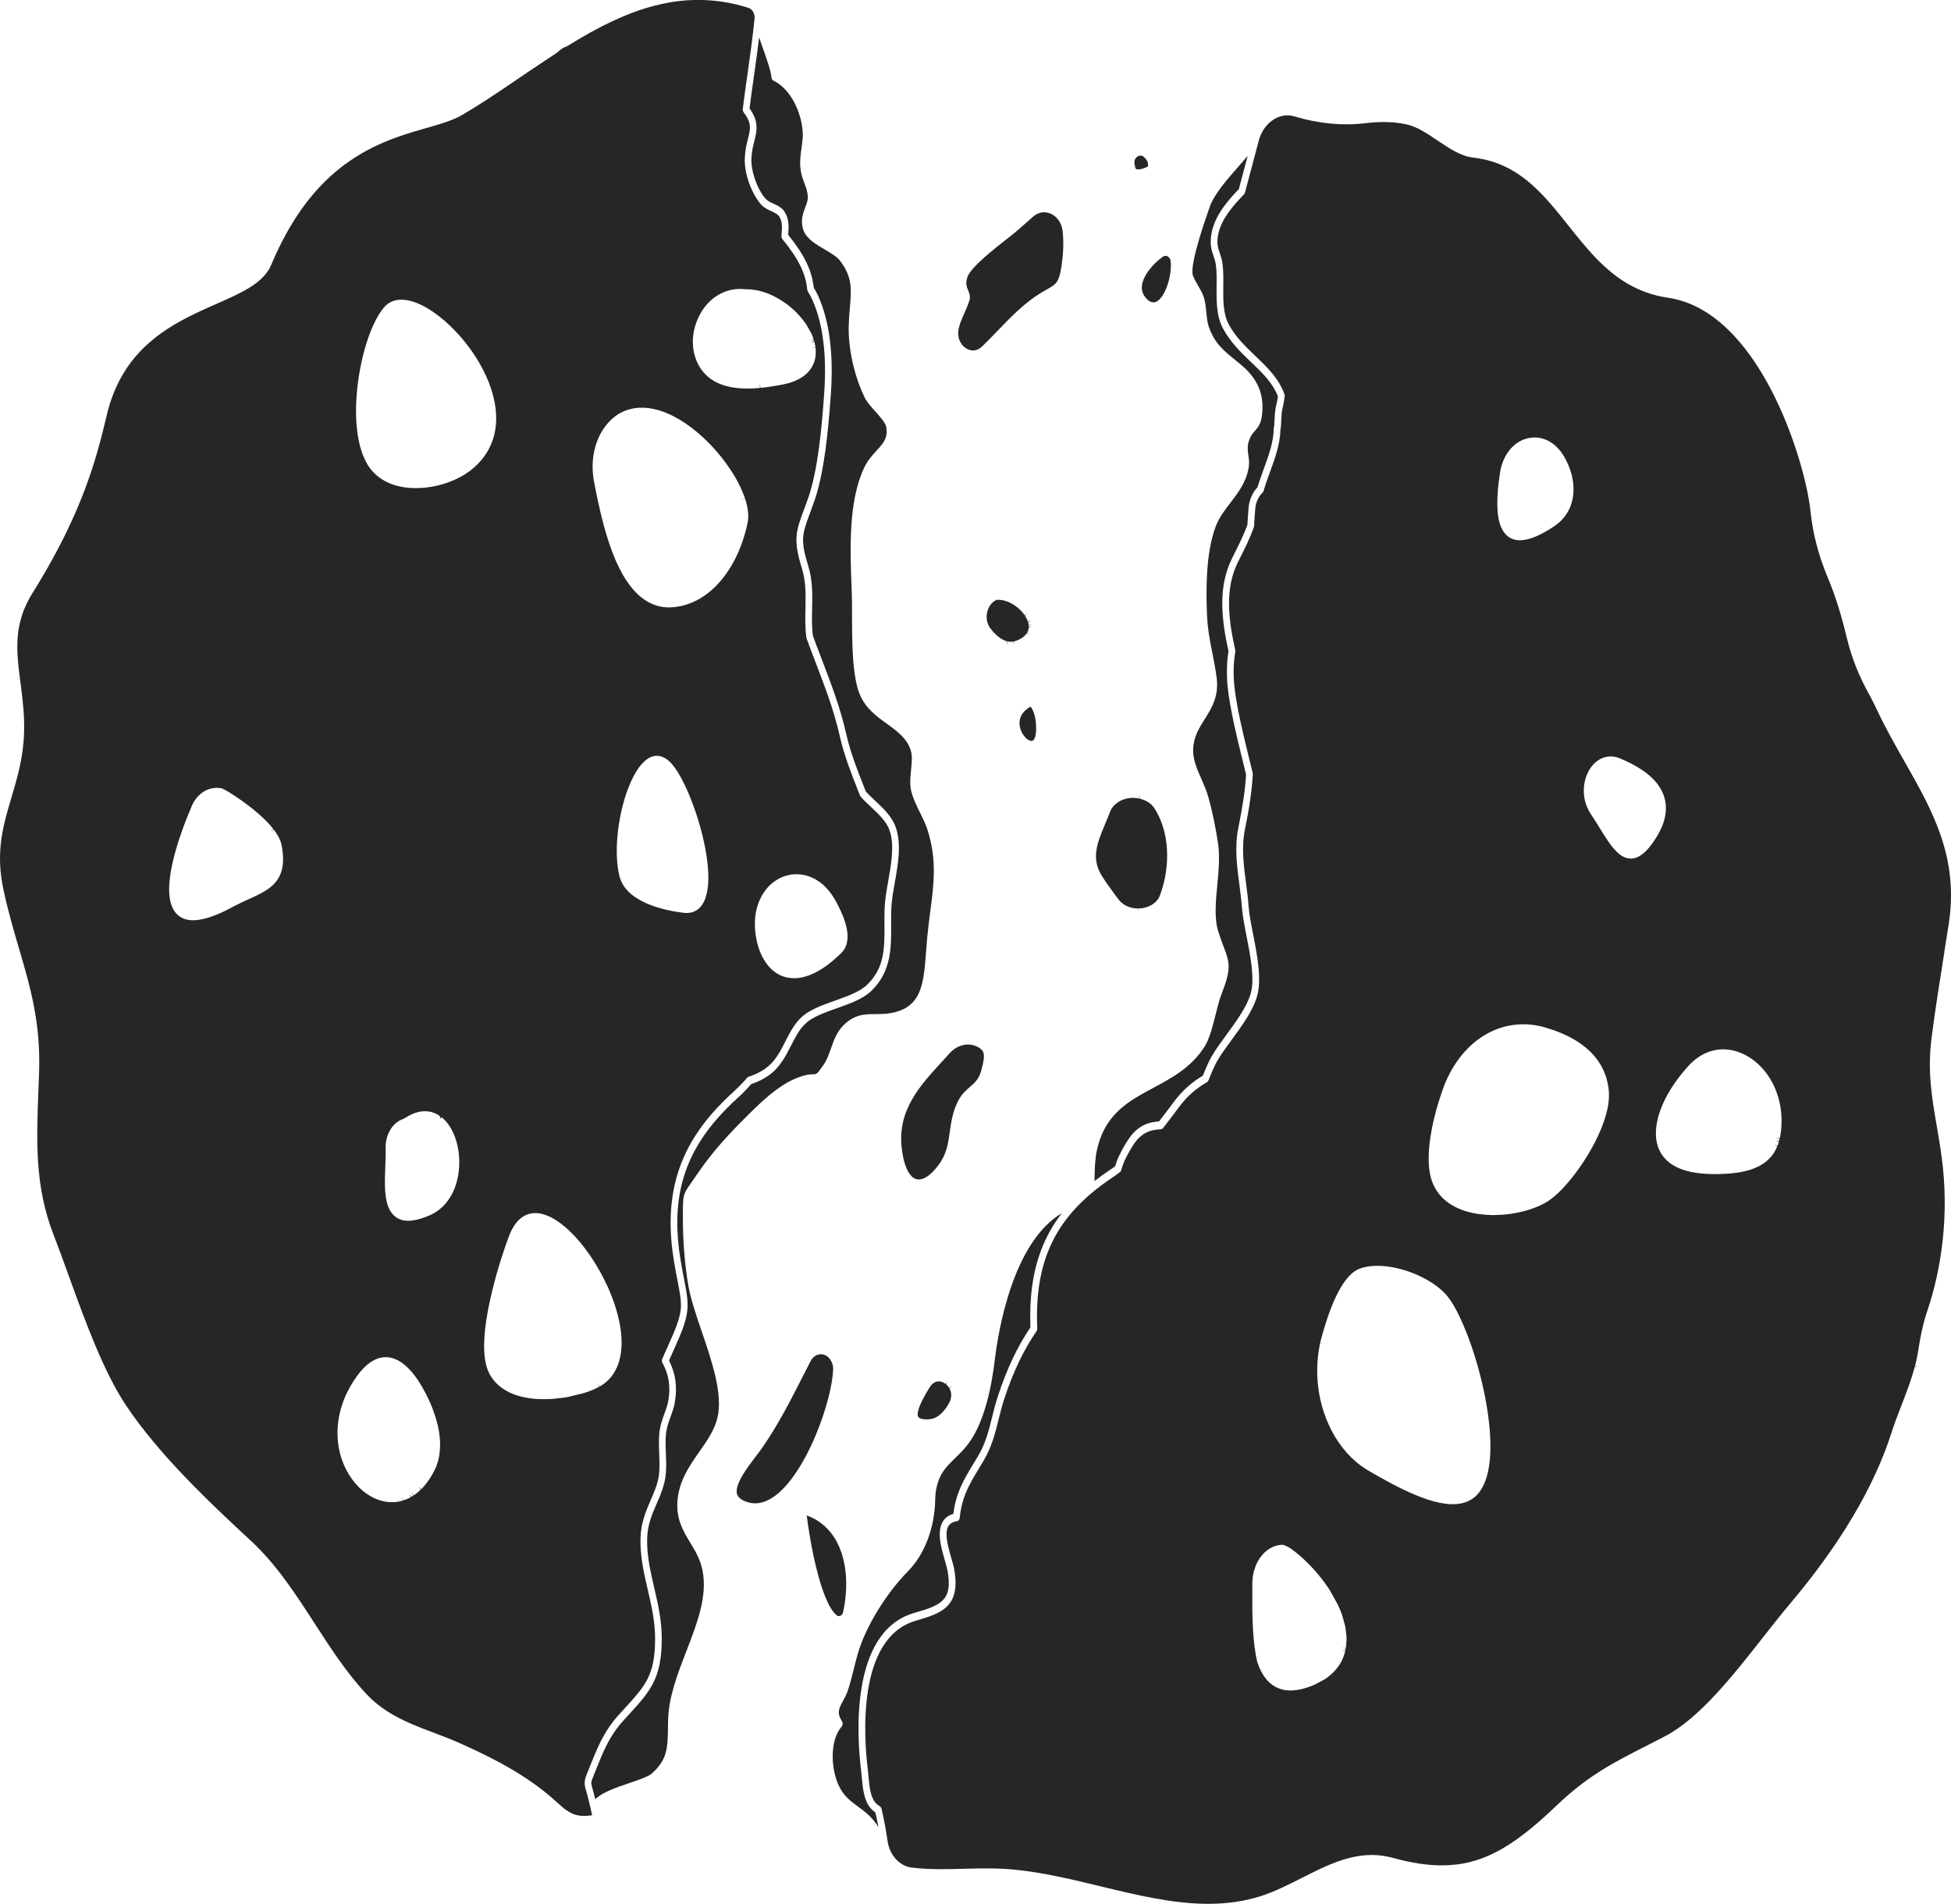
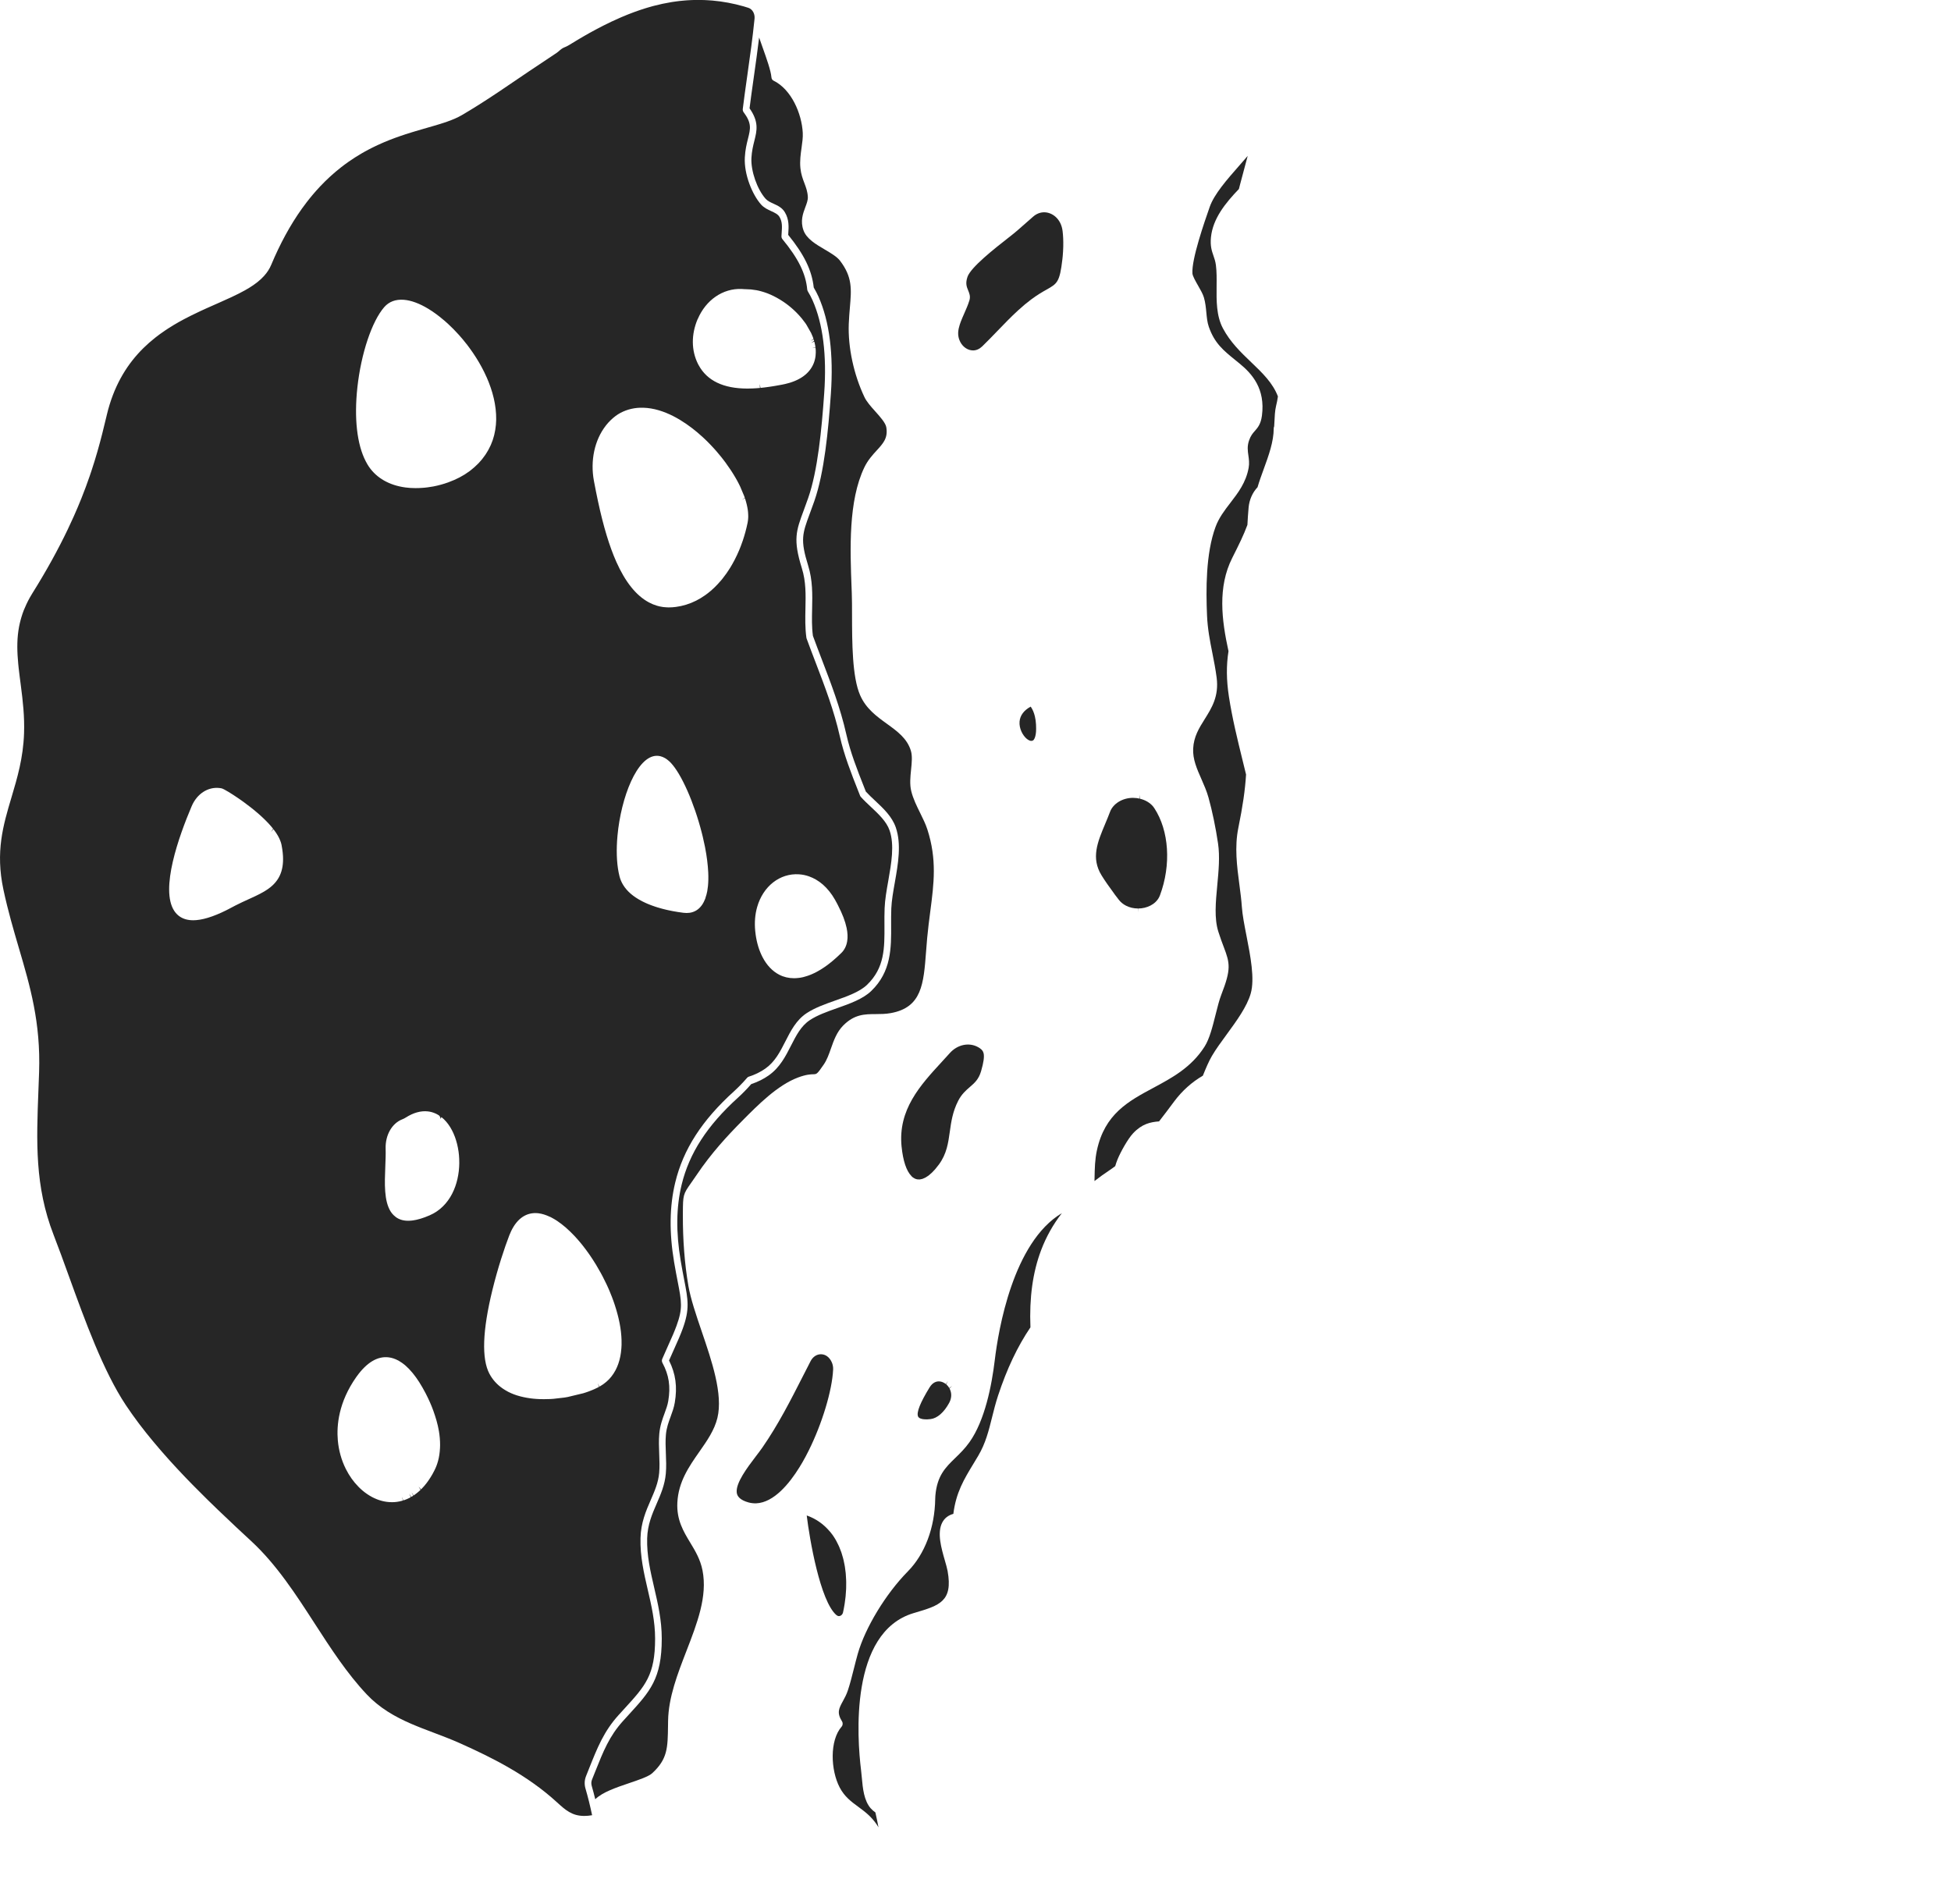
<svg xmlns="http://www.w3.org/2000/svg" id="Calque_2" data-name="Calque 2" viewBox="0 0 1010.51 986.16">
  <defs>
    <style>
      .cls-1 {
        fill: #262626;
        stroke-width: 0px;
      }
    </style>
  </defs>
  <g id="_Layer_" data-name="&amp;lt;Layer&amp;gt;">
    <g>
      <path class="cls-1" d="m303.51,920.07c.57-1.42,1.11-2.77,1.63-4.08,4.27-10.72,7.64-19.18,15.24-27.58,1.03-1.14,2.02-2.22,2.97-3.26,10.95-11.97,15.95-17.43,15.96-36.34,0-8.97-1.93-17.28-3.8-25.32-1.97-8.49-4.01-17.27-3.76-26.76.21-8.04,2.81-14.01,5.32-19.79,2.01-4.61,3.9-8.97,4.35-14.03.28-3.18.15-6.38.02-9.78-.14-3.43-.28-6.97.04-10.48.38-4.17,1.62-7.54,2.71-10.5.8-2.18,1.56-4.23,1.93-6.41,1.28-7.55.38-13.47-3.02-19.82-.33-.61-.36-1.39-.08-2.03.92-2.17,1.91-4.4,3.02-6.83,1.99-4.34,3.38-7.62,4.36-10.3,3.31-9.02,2.63-12.52.61-22.92-.55-2.82-1.17-6.02-1.83-9.93-2.61-15.52-2.42-29.06.56-41.39,4.15-17.18,13.82-32.19,30.43-47.23,2.28-2.07,4.52-4.37,6.84-7.04.21-.24.47-.42.75-.51,3.32-1.07,6.15-2.45,8.65-4.22,5.01-3.54,7.61-8.66,10.37-14.08,2.76-5.42,5.6-11.02,10.96-14.59,4.25-2.83,9.66-4.74,14.89-6.59,6.22-2.2,12.65-4.47,16.47-8.15,9.13-8.8,9.07-19.03,9-30.87-.02-2.88-.03-5.86.09-8.86.18-4.43,1.01-9.13,1.89-14.1,1.61-9.14,3.27-18.6.69-26.11-1.59-4.64-5.75-8.53-9.77-12.29-1.86-1.74-3.61-3.38-5.15-5.12-.16-.18-.29-.39-.38-.62l-.97-2.45c-3.59-9.09-7.29-18.48-9.51-28.3-3.01-13.34-7.61-25.36-12.48-38.08-1.59-4.15-3.18-8.31-4.72-12.53-.06-.15-.1-.32-.12-.48-.71-5.1-.59-10.17-.49-15.08.16-7.16.31-13.93-1.85-20.86-4.64-14.9-3-19.34.98-30.06.69-1.86,1.46-3.94,2.29-6.32,4.96-14.24,6.98-35.44,8.3-54.29,1.39-19.79-.65-36-6.05-48.17-.62-1.4-1.42-2.91-2.44-4.62-.17-.29-.28-.62-.31-.97-.77-8.26-4.61-16.05-12.85-26.05-.34-.41-.52-.98-.49-1.56.03-.59.07-1.18.11-1.77.21-3.04.39-5.67-1.17-8.25-.83-1.37-2.49-2.13-4.24-2.93-1.76-.81-3.75-1.72-5.29-3.45-4.48-5.06-8.85-15.54-8.39-24.33.21-4.07.98-7.13,1.66-9.83,1.28-5.11,1.99-7.93-2.3-13.65-.34-.45-.49-1.07-.42-1.67.32-2.56.65-5.17,1.02-7.85.42-3.09.87-6.24,1.32-9.44,1.37-9.67,2.78-19.68,3.76-29.46.25-2.56-1.07-4.92-3.16-5.62-.85-.28-1.65-.53-2.45-.76-5.34-1.53-10.78-2.54-16.19-3.02-.76-.07-1.5-.11-2.25-.15l-1.54-.09c-.78-.03-1.55-.04-2.32-.06l-1.3-.02c-.87,0-1.63.02-2.38.04-.48.01-.95.03-1.43.05-.75.04-1.5.08-2.25.13-.46.03-.92.07-1.38.12-.76.07-1.51.14-2.27.22l-1.28.16c-.79.1-1.57.2-2.35.33l-.93.16c-2.74.45-5.59,1.06-8.47,1.81l-.93.24c-.78.21-1.55.44-2.33.67l-1.18.35c-.75.23-1.5.47-2.24.72l-1.25.42c-.74.25-1.47.51-2.2.78l-1.24.46c-.74.28-1.47.56-2.21.85l-1.15.47c-.76.31-1.53.62-2.28.95l-.85.37c-2.93,1.28-5.6,2.53-8.17,3.84l-.81.41c-.77.39-1.53.79-2.29,1.19l-1.08.57c-.73.39-1.45.79-2.18,1.18l-1.17.64c-.71.4-1.42.8-2.13,1.21l-1.18.68c-.71.41-1.42.83-2.13,1.25l-1.13.68c-.72.43-1.45.87-2.17,1.31l-.6.37c-1.15.71-2.34,1.45-3.63,1.93-1.11.42-2.12,1.27-2.87,1.96-.71.65-1.43,1.11-2.13,1.56l-13.28,8.86-15.61,10.57c-1.06.71-2.12,1.41-3.19,2.11l-.48.32s-.15.1-.15.1c-1.1.72-2.21,1.44-3.31,2.15l-.68.44c-1.11.71-2.22,1.42-3.34,2.12l-.6.38c-1.15.72-2.3,1.43-3.45,2.13l-.44.26c-1.21.73-2.42,1.46-3.64,2.17-2.06,1.2-4.5,2.28-7.68,3.4-.49.17-1,.34-1.51.51-.74.25-1.51.49-2.29.73-.87.27-1.77.54-2.69.81-1.28.38-2.61.76-3.97,1.15l-1.73.5c-1.47.42-2.99.86-4.53,1.33l-1.55.47c-1.04.32-2.1.65-3.17,1-.91.3-1.84.61-2.77.93-1.79.62-3.6,1.28-5.44,2-.92.36-1.85.74-2.78,1.14l-1.23.53c-.71.31-1.42.63-2.13.96-.45.21-.91.42-1.36.64-.67.32-1.34.65-2.02.99-.5.25-1,.51-1.51.78-.63.33-1.26.67-1.89,1.02-.56.31-1.11.63-1.67.95-2.33,1.36-4.63,2.83-6.83,4.38-.71.5-1.42,1.01-2.13,1.54-.52.39-1.05.79-1.57,1.2-3.83,2.99-7.5,6.33-10.91,9.95l-.37.4c-2.29,2.45-4.53,5.1-6.66,7.87-.82,1.07-1.63,2.16-2.44,3.29-5.95,8.32-11.28,18.1-15.87,29.06-.87,2.09-2.1,3.99-3.76,5.81-.52.57-1.07,1.12-1.65,1.66-.58.53-1.18,1.05-1.82,1.55-1.21.96-2.55,1.89-4.09,2.84-.73.45-1.48.89-2.25,1.32-2,1.12-4.24,2.25-7.06,3.57-1.99.93-4.06,1.85-6.2,2.8l-6.54,2.9c-1.11.5-2.23,1.01-3.35,1.53-1.68.78-3.38,1.6-5.08,2.45-1.13.57-2.27,1.15-3.4,1.75-3.72,1.98-7.01,3.95-10.06,6.03-1.69,1.15-3.32,2.34-4.84,3.54-2.17,1.72-4.23,3.53-6.12,5.39-.99.98-1.96,1.99-2.88,3.02-.47.52-.93,1.05-1.39,1.6-.92,1.09-1.82,2.23-2.67,3.38-3.6,4.89-6.58,10.39-8.85,16.33-.61,1.59-1.17,3.23-1.68,4.88-.53,1.7-1.01,3.46-1.43,5.24l-.21.89c-.68,2.84-1.41,5.88-2.23,9.11-.37,1.43-.75,2.91-1.16,4.43-.41,1.52-.84,3.08-1.3,4.68-.99,3.46-2.02,6.77-3.13,10.12-.29.89-.6,1.78-.91,2.69-.63,1.82-1.29,3.68-2,5.59-.71,1.91-1.46,3.86-2.26,5.86-1.23,3.08-2.56,6.21-3.94,9.31-.95,2.14-1.96,4.32-3.03,6.56-5.14,10.77-11.31,21.94-18.35,33.18-.48.76-.93,1.52-1.35,2.27-.59,1.05-1.18,2.19-1.79,3.48-.57,1.21-1.01,2.21-1.37,3.13-.45,1.16-.87,2.37-1.27,3.72-.12.41-.24.82-.35,1.23-.34,1.28-.61,2.45-.83,3.58-.13.7-.25,1.4-.35,2.1-.1.7-.19,1.39-.26,2.09-.14,1.34-.23,2.75-.27,4.19-.02.7-.03,1.4-.03,2.1,0,.74.01,1.45.04,2.15.02.71.06,1.43.09,2.14.08,1.43.2,2.87.33,4.32.07.73.14,1.46.22,2.19.16,1.47.34,2.95.53,4.45l.59,4.55c1.1,8.47,1.98,16.18,1.69,24.92-.43,12.81-3.52,23.18-6.51,33.22-4.31,14.46-8.38,28.12-4.17,47.82,2.36,11.06,5.24,20.83,8.01,30.27,5.82,19.81,11.33,38.53,10.46,64.32-.1,3.09-.22,6.14-.34,9.15-1.04,26.74-1.93,49.84,7.84,75.03,2.58,6.64,5.17,13.79,7.91,21.37,8.35,23.07,17.81,49.21,29.5,66.83.95,1.43,1.93,2.85,2.94,4.27l.9,1.26c.76,1.07,1.54,2.13,2.33,3.19l.9,1.21c1.07,1.41,2.15,2.81,3.26,4.2l.41.51c.99,1.24,2,2.47,3.02,3.71l1.11,1.32c.87,1.04,1.73,2.05,2.59,3.05l1.1,1.28c1.17,1.34,2.35,2.68,3.54,4.01l.96,1.06c.92,1.01,1.84,2.02,2.77,3.03l1.46,1.57c.81.87,1.63,1.74,2.45,2.6l1.42,1.49c1.17,1.22,2.35,2.43,3.53,3.64l7.62,7.62c1.74,1.71,3.47,3.39,5.2,5.05,6.52,6.27,12.75,12.07,17.46,16.42,13.1,12.1,23.13,27.62,32.83,42.63,8.23,12.73,16.74,25.9,27.03,36.79,3.11,3.29,6.62,6.17,10.7,8.79l.41.25c.72.46,1.46.9,2.2,1.33l.88.5c.66.37,1.27.7,1.88,1.02l.93.49c.82.42,1.65.83,2.49,1.23l.62.29c.75.35,1.51.7,2.28,1.03l1.04.45c.61.26,1.23.53,1.86.78l1,.41c.81.33,1.61.65,2.42.97l5.99,2.29c2.25.85,4.49,1.7,6.7,2.57l.82.33c.71.28,1.42.57,2.12.86l.86.36c.95.4,1.91.81,2.85,1.23,17.17,7.67,35.15,16.69,50.4,30.64,4.34,3.96,7.76,7.1,14.17,7.1,1.27,0,2.62-.12,4.07-.37-.99-4.73-2.14-9.39-3.45-13.88-.61-2.1-.51-4.35.29-6.33Zm-158.66-466.41c-.75,1.58-1.74,2.98-3,4.29-.53.55-1.12,1.08-1.77,1.61-.94.76-1.97,1.47-3.17,2.18-.72.43-1.48.85-2.27,1.26-1.43.75-2.97,1.47-4.58,2.2l-1.27.58c-2.18,1-4.44,2.02-6.76,3.21l-1.81.95c-.75.4-1.43.76-2.09,1.1l-1.05.53c-.74.37-1.46.72-2.17,1.04,0,0-.22.1-.22.1-.79.36-1.56.69-2.31,1l-.23.09c-.86.35-1.54.61-2.2.85-.9.32-1.62.56-2.4.79-.7.21-1.37.39-2.07.55-.66.15-1.3.28-1.93.39-.68.11-1.3.19-1.9.24-.54.04-1.07.07-1.58.07-2.72,0-5.02-.63-6.88-1.87-1.13-.75-2.1-1.73-2.89-2.91-7.51-11.23,2.39-38.83,8.96-54.28,2.73-6.42,8.4-10.13,14.41-9.44.33.04.67.08,1.01.15,1.3.25,5.89,3.19,8.68,5.11.51.35,1.02.71,1.56,1.08.5.36.96.69,1.43,1.03l3.54,2.68c.5.39,1.01.8,1.54,1.23.49.4.98.81,1.47,1.23l.47.4c.35.3.69.6,1.03.9l.51.46.15.13,1.31,1.22c.47.45.94.9,1.43,1.4.44.44.86.89,1.28,1.33l.39.43c.3.33.59.65.87.98l1.11,1.35-1.09,1.63,1.26-1.41.28.36c.36.48.71.96,1.05,1.46.32.47.61.95.89,1.42l.18.32c.26.47.44.82.6,1.16.08.18.17.35.24.53.15.35.29.7.42,1.04.09.24.13.36.17.49.17.51.31,1.03.4,1.54.13.69.24,1.35.34,2,.1.65.18,1.28.24,1.89.06.62.11,1.22.14,1.8.2,3.98-.37,7.29-1.72,10.13Zm221.83,5.33c-.09.91-.21,1.79-.36,2.62-.21,1.16-.52,2.25-.88,3.3-.02.09-.02.19-.05.28-.09.24-.17.43-.25.62l-.08.19c-.38.93-.74,1.65-1.15,2.29-1.38,2.18-3.2,3.61-5.43,4.25-.45.13-.91.23-1.4.29-.47.06-.95.09-1.46.09s-1.05-.03-1.62-.1c-.9-.11-1.81-.24-2.72-.38l-.83-.14c-.64-.1-1.27-.21-1.91-.33l-1.01-.2c-.57-.11-1.15-.23-1.73-.36l-1.06-.25c-.55-.13-1.1-.26-1.65-.41l-1.07-.3c-.54-.15-1.07-.3-1.59-.46l-1.07-.35c-.52-.17-1.03-.34-1.53-.53-.35-.13-.7-.26-1.04-.39-.5-.19-.98-.39-1.46-.59-.34-.14-.68-.29-1.01-.45-.47-.21-.93-.43-1.38-.66-.3-.15-.49-.24-.67-.35-4.28-2.22-7.52-5.02-9.49-8.25-.87-1.41-1.51-2.91-1.9-4.46-.17-.67-.32-1.35-.46-2.05-1.05-5.3-1.25-11.87-.6-19.01,1.83-19.91,10.15-41.4,20.4-41.4.62,0,1.24.08,1.86.23.75.19,1.5.49,2.23.9.16.06.32.16.46.27.21.13.42.28.63.43l.17.13c.24.18.49.38.73.59l.21.18c.3.27.59.55.89.86,5.5,5.75,12.13,20.73,16.12,36.42.16.65.32,1.3.48,1.94.39,1.65.75,3.29,1.08,4.92l.16.81c.43,2.24.78,4.43,1.04,6.52.27,2.18.46,4.26.55,6.21.12,2.56.07,4.94-.14,7.06Zm47.18-6.1c1.71.11,3.43.46,5.1,1.04.64.22,1.24.47,1.89.77.59.27,1.17.58,1.75.91.67.39,1.2.74,1.72,1.11,0,0,.22.16.23.16.49.35.96.74,1.44,1.14l.31.26c.44.39.86.8,1.28,1.23l.39.39c.39.41.77.86,1.15,1.31l.14.16c.1.11.19.22.29.34.37.47.73.96,1.08,1.46l.13.17c.09.12.18.24.27.37.47.7.93,1.44,1.37,2.21.34.61.68,1.22,1.01,1.83l.59,1.14c1.17,2.27,2.1,4.32,2.85,6.27.74,1.94,1.29,3.79,1.65,5.49.26,1.25.42,2.45.47,3.57.06,1.18,0,2.33-.19,3.4-.1.6-.24,1.17-.41,1.71-.35,1.1-.86,2.12-1.5,3.01-.33.46-.7.9-1.11,1.29-.66.65-1.3,1.26-1.95,1.85l-.54.49c-.53.48-1.05.94-1.57,1.38l-.39.34c-.61.51-1.22,1-1.82,1.47l-.56.42c-.3.23-.61.46-.91.68l-1.01.71c-.57.39-1.13.76-1.68,1.1l-.36.22c-.05.03-.11.06-.16.09-.04.03-.07.04-.1.06-.4.24-.76.45-1.11.64l-.76.42c-.35.18-.7.36-1.05.53-.4.2-.8.38-1.2.55-.31.13-.6.26-.88.37-.3.12-.59.23-.88.33-.24.09-.47.16-.7.24-.6.2-1.19.38-1.78.53l-.37.1c-.34.08-.67.14-1,.21l-.5.09c-.35.06-.71.11-1.05.13-.75.09-1.5.13-2.23.13-2.71,0-5.29-.61-7.65-1.83-3.47-1.8-6.44-4.93-8.58-9.05-1.78-3.4-2.99-7.36-3.6-11.77-.09-.63-.16-1.25-.22-1.87-.42-4.38-.08-8.55,1.01-12.37,3.07-10.77,11.79-17.59,21.69-16.93Zm-52.48-287.6c4.21-9.92,13.04-15.97,22.69-15.61.52.02,1.03.05,1.55.1l.31.03h.51c1.65,0,3.39.16,5.18.49.06,0,.12.01.18.02.38.07.75.15,1.17.25.37.09.74.18,1.17.3.36.1.72.2,1.15.33.36.11.72.23,1.13.37.37.13.73.26,1.11.4,2.07.8,4.21,1.86,6.35,3.15,0,0,.13.08.13.08.16.07.31.16.45.28.99.62,1.83,1.18,2.62,1.76.31.23.62.46,1,.75.3.23.58.46.87.69.38.32.66.55.93.78.39.34.65.57.92.81.38.35.64.59.9.84.36.35.62.6.93.91.94.95,1.83,1.95,2.66,2.95.62.76,1.21,1.52,1.76,2.3,0,0,.11.16.12.17.16.23.32.47.48.71l2.48,4.37.85,1.99.07.2.3.85-1.53,1.02,1.61-.75.23.76-1.54,1.01,1.64-.66.1.35c.05.21.1.4.14.6.08.34.12.57.17.81.06.32.1.52.13.72l.05.36-1.69.53,1.71-.32.09.86c.02.32.04.52.05.72v.37c.02.3.02.5.01.71l-.1,1.53c-.02.19-.04.4-.07.59l-.07.44c-.04.21-.08.4-.12.6l-.11.47c-.04.18-.1.38-.15.57l-.13.43c-.07.22-.14.41-.21.6l-.16.41c-.08.19-.17.39-.26.59l-.18.38c-.1.2-.21.4-.32.6l-.18.32c-.16.27-.32.52-.49.76,0,.01-.1.16-.11.17-.2.28-.42.57-.65.86-.02.02-.11.13-.13.15-.21.25-.4.46-.59.67l-.2.21c-.24.24-.41.41-.59.58l-.24.22c-.26.23-.44.38-.63.53l-.29.23c-.28.21-.46.34-.65.48l-.4.27c-.22.14-.41.27-.61.39l-.47.28c-.2.11-.4.23-.61.34l-.5.26c-.22.11-.44.22-.66.32l-.53.24c-.23.1-.47.2-.71.3l-1.2.45s-.23.08-.24.08l-.44.15c-.27.09-.55.17-.83.25l-2.06.54c-.49.11-.98.22-1.56.33l-3.44.62c-.54.09-1.09.18-1.66.27l-.24.04c-.48.08-.98.15-1.48.22l-.44.06c-.52.07-1.06.14-1.59.21,0,0-.2.03-.21.03-.61.07-1.22.14-1.84.21l-.27.03-.42-2.03.14,2.05-1.84.15c-.65.05-1.29.09-1.94.11-.91.04-1.83.06-2.75.06-12.39,0-20.87-4.07-25.21-12.09l-.1-.19c-.09-.15-.18-.31-.26-.47-3.5-7-3.56-15.27-.17-23.26Zm-47.59,55.14c.8-1.02,1.65-1.96,2.53-2.8,1.76-1.68,3.35-2.86,5.01-3.74,3.58-1.9,7.56-2.82,11.84-2.69,10.92.3,21.21,7.07,27.93,12.7,1.01.85,1.98,1.7,2.93,2.58,0,0,.23.22.24.22.38.36.77.72,1.14,1.08l.34.33c.34.33.68.66,1.01,1l.38.39c.32.32.64.66.96.99l.37.39c.32.34.64.69.96,1.03l.34.37c.34.38.68.75,1.01,1.13l.25.28c.85.97,1.67,1.95,2.47,2.96.38.48.76.96,1.14,1.45l.13.17s.12.15.12.16c.29.38.58.76.86,1.14l2.44,3.48c.23.35.46.69.68,1.04l.3.46c.24.38.48.76.71,1.13l.23.37c.3.49.59.98.89,1.5.29.51.58,1.02.86,1.53,0,0,.13.24.13.25.22.41.44.82.65,1.23l.15.31c.25.5.42.84.58,1.17l2.08,4.93c.12.33.23.66.34.98l-1.54.97,1.61-.78.09.26c.14.44.27.86.39,1.29.17.59.29,1.05.4,1.51l.07.29c.1.43.17.76.23,1.08l.07.35c.08.42.12.7.17.98l.07.55c.03.26.06.52.09.78l.04.54c.02.26.03.52.04.77l.02.52c0,.27,0,.53,0,.79l-.02.49c-.01.27-.04.54-.07.82l-.04.42c-.05.4-.11.8-.19,1.19-.65,3.17-1.5,6.3-2.51,9.3-.34,1-.7,2-1.08,2.98-.25.65-.51,1.3-.78,1.94-.68,1.62-1.45,3.28-2.3,4.92-.79,1.52-1.56,2.9-2.37,4.21-1.17,1.9-2.46,3.74-3.85,5.48l-.14.18c-.2.26-.41.51-.62.76-.61.73-1.24,1.43-1.89,2.12-1.17,1.25-2.3,2.34-3.46,3.33-.95.81-1.94,1.59-2.94,2.3-1.52,1.08-3.11,2.04-4.72,2.85-.84.42-1.7.81-2.57,1.16-.87.35-1.75.66-2.65.94-1.79.55-3.53.92-5.29,1.15-.62.08-1.24.15-1.87.19-.54.04-1.06.05-1.58.05-.17,0-.33,0-.5,0-.21,0-.43-.01-.65-.02-.48-.02-.96-.06-1.43-.11l-.19-.02c-.16-.02-.33-.03-.49-.05-.56-.08-1.12-.18-1.66-.3-.36-.08-.73-.18-1.09-.28-.21-.06-.41-.11-.6-.18-.6-.18-1.2-.4-1.78-.63-.66-.27-1.3-.58-1.94-.91-.07-.03-.18-.08-.32-.17-6.48-3.5-12.1-10.53-16.72-20.91-3.6-8.09-6.71-18.37-9.51-31.43-.69-3.23-1.38-6.65-2.09-10.45-1.98-10.54.33-21.28,6.18-28.73Zm-85.91,529.82c-.11,2.27-.43,4.42-.96,6.39-.23.87-.51,1.73-.82,2.56-.3.8-.65,1.6-1.04,2.36,0,0-.09.18-.09.18-.29.58-.59,1.14-.89,1.69l-.5.85c-.18.31-.36.61-.54.91-.11.17-.21.33-.32.49l-.26.4c-.16.25-.32.5-.49.74l-.65.9c-.15.21-.3.42-.46.62-.13.17-.26.33-.4.49l-.14.17c-.27.34-.44.55-.61.75-.14.17-.29.33-.44.48l-.26.28c-.16.18-.32.35-.48.52-.16.16-.32.32-.47.47l-1.23-1.47.99,1.7c-.16.16-.33.32-.49.47-.15.13-.3.26-.44.39l-.79.67c-.19.15-.36.28-.55.42l-.26.2c-.15.11-.3.23-.45.34-.21.15-.42.28-.62.42l-1.04-1.67.85,1.79c-.16.1-.31.21-.47.31-.2.12-.39.23-.59.34l-1.01-1.71.75,1.85c-.15.09-.31.17-.46.26-.19.1-.4.2-.6.3l-.71.33c-.24.1-.48.2-.71.29l-.62.24c-.24.09-.49.16-.74.24l-.65-1.93.45,1.99-.39.12c-.3.08-.59.15-.88.22l-.46.11c-.31.06-.6.11-.9.16l-.44.07c-.31.04-.62.07-.94.1l-.41.04c-.32.02-.65.03-.97.03h-.36c-.34.02-.68-.01-1.02-.03l-.34-.02c-.33-.02-.68-.06-1.03-.1l-.31-.04c-.33-.04-.68-.1-1.04-.17,0,0-.25-.05-.25-.05-.36-.07-.73-.16-1.09-.25,0,0-.21-.05-.22-.06-.37-.1-.74-.21-1.12-.33l-.22-.07c-.33-.11-.71-.25-1.09-.4-.54-.22-.92-.38-1.3-.56-.49-.23-.87-.42-1.25-.62-.47-.25-.85-.47-1.29-.74-.39-.24-.77-.48-1.19-.77-.38-.26-.76-.53-1.16-.83-.38-.29-.76-.59-1.13-.9-.37-.31-.74-.63-1.1-.97-.36-.33-.72-.68-1.07-1.04-2.58-2.6-4.78-5.69-6.53-9.17,0,0-.11-.21-.11-.22-2.24-4.52-3.61-9.46-4.08-14.66-.69-7.79.4-19.81,9.57-32.84.01-.02.12-.17.14-.19,5.26-7.36,10.88-10.7,16.63-9.99,1.64.2,3.3.75,4.94,1.63.06.02.12.05.17.08.57.32,1.14.69,1.71,1.09l.26.18c.41.29.84.62,1.27.98l.53.46c.6.54,1.13,1.04,1.66,1.6.6.63,1.14,1.23,1.67,1.87l.29.35c.52.64,1.04,1.3,1.55,2.01,0,.01.11.16.12.17.53.74,1,1.44,1.48,2.17l.25.39c.49.76.97,1.57,1.46,2.42l.23.4c.57,1.01,1.07,1.91,1.56,2.86.78,1.51,1.52,3.05,2.19,4.56.34.76.67,1.54.98,2.33.54,1.33,1.06,2.79,1.61,4.47.3.93.6,1.86.86,2.8.25.89.47,1.79.68,2.68.2.9.39,1.81.54,2.71.2,1.2.36,2.41.46,3.6.12,1.51.16,2.61.15,3.69,0,.54-.03,1.08-.05,1.61Zm9.93-145.87l-.02.38c-.04.62-.09,1.22-.16,1.83,0,0-.03.22-.03.23-.07.55-.15,1.1-.24,1.65l-.06.36c-.1.6-.22,1.19-.35,1.78l-.06.24c-.15.63-.29,1.15-.43,1.68,0,0-.07.27-.08.27-.17.58-.36,1.15-.55,1.71l-.09.25c-.24.66-.45,1.19-.68,1.72-.29.67-.55,1.21-.82,1.74l-.19.37c-.28.52-.57,1.04-.88,1.55-.37.6-.68,1.06-1.01,1.51l-.25.34c-.34.46-.7.92-1.08,1.37-.01.01-.12.14-.13.15-.41.47-.77.86-1.15,1.23l-.26.26c-.41.39-.85.79-1.3,1.17l-.23.19c-.48.39-.92.71-1.37,1.03,0,0-.19.14-.2.14-.5.33-1.02.65-1.55.95l-.26.14c-.67.36-1.23.64-1.82.9-.77.33-1.5.62-2.21.89l-.62.23c-.54.2-1.07.37-1.58.53l-.51.16c-.64.19-1.26.35-1.85.48l-.53.11c-.44.09-.84.16-1.24.22-.23.03-.45.07-.66.09-.39.04-.77.07-1.14.09-.3.01-.58.02-.85.02-.34,0-.66-.01-.97-.03-.25-.02-.5-.05-.74-.08-.21-.03-.42-.06-.63-.1-.34-.06-.55-.1-.75-.16-.03,0-.15-.04-.17-.05-.53-.14-1.1-.35-1.67-.63l-.28-.14c-.28-.15-.55-.3-.87-.52-.17-.11-.32-.26-.48-.38-.64-.49-1.24-1.06-1.77-1.72-.21-.27-.41-.53-.6-.82-3.59-5.54-3.23-14.68-2.87-23.52.13-3.28.26-6.38.17-9.11-.24-7.08,3.26-13.24,8.71-15.32.6-.23,1.12-.5,1.69-.86,3.96-2.53,7.81-3.6,11.44-3.21,1.43.15,2.83.55,4.16,1.17.04.02.09.03.13.05.45.22.89.46,1.32.73.63.39.97,1.17.93,1.96l.54-.94c.45.36.81.68,1.16,1.01,0,0,.16.15.17.16.36.35.72.73,1.06,1.12,0,0,.13.15.13.15.34.4.65.78.95,1.19.4.55.7,1,.99,1.46l.15.25c.56.91,1.08,1.91,1.55,2.95l.13.3c.22.5.44,1.03.67,1.64.19.53.37,1.06.54,1.6,0,0,.09.29.09.3.17.55.32,1.11.47,1.68,0,0,.05.23.06.24.13.53.25,1.06.35,1.6l.06.29c.11.56.2,1.14.29,1.74l.05.34c.07.55.14,1.11.19,1.68.07.76.11,1.36.13,1.97v.39c.06,1.21.04,2.45-.03,3.67Zm11.85-366.46c-.56.67-1.05,1.23-1.57,1.78l-.55.56c-.51.52-1,.98-1.5,1.43l-.63.57c-.33.28-.67.56-1.02.84l-.24.2c-.32.26-.64.52-.97.77-.74.55-1.52,1.08-2.33,1.59,0,0-.26.17-.26.17-.78.48-1.59.94-2.42,1.38l-.35.18c-.84.43-1.7.85-2.59,1.24,0,0-.17.07-.17.07-1.05.45-1.99.83-2.95,1.18-2.52.9-5.05,1.59-7.62,2.09-.4.08-.8.13-1.21.19l-.96.15c-.28.05-.56.09-.84.13-.37.05-.74.09-1.12.13l-.45.05c-.3.03-.59.07-.9.07-1.28.1-2.58.15-3.83.15-1.81,0-3.56-.11-5.21-.34-8.34-1.13-14.88-4.86-18.92-10.79-.52-.77-1.03-1.63-1.6-2.73-4.55-8.74-6.09-22.37-4.34-38.37,1.92-17.49,7.5-34.17,13.89-41.51,2.48-2.85,5.94-4.14,10.16-3.81,3.81.3,8.1,1.88,12.74,4.7,2.55,1.55,5.21,3.49,7.9,5.79.06.04.12.08.18.13.64.55,1.28,1.12,1.92,1.7l.16.15c1.93,1.78,3.84,3.72,5.68,5.77l.13.15c.64.71,1.21,1.37,1.77,2.04.86,1.02,1.61,1.97,2.36,2.94.4.52.79,1.04,1.18,1.58l.22.31c.48.65.95,1.33,1.42,2l.21.31c1.06,1.55,2.06,3.14,2.99,4.72l.14.24c.47.81.85,1.48,1.21,2.16l.27.5c.4.76.8,1.52,1.17,2.28.47.96.86,1.79,1.23,2.63l.15.34c.32.75.61,1.43.88,2.11l.25.65c.26.67.51,1.35.74,2.03l.17.48c.28.83.55,1.67.79,2.51,0,.02.06.22.06.24.23.84.42,1.55.59,2.26l.17.73c.14.63.27,1.26.38,1.88l.12.67c.14.85.27,1.69.37,2.52.1.92.16,1.7.21,2.48l.03.59c.03.76.04,1.36.04,1.96v.76c-.02.74-.06,1.46-.12,2.18l-.02.3c-.07.81-.18,1.62-.31,2.43l-.13.7c-.11.59-.23,1.17-.36,1.76-.06.26-.12.52-.19.78-.16.62-.35,1.24-.55,1.85l-.17.53c-.27.78-.57,1.54-.9,2.3l-.18.38s-.08.18-.09.18c-.26.58-.55,1.15-.85,1.71-.13.24-.26.48-.4.72-.31.54-.64,1.08-.98,1.61l-.38.59c-.48.7-.99,1.4-1.54,2.08l-.2.23Zm52.21,483.83l-7.86,1.89c-.57.1-1.14.2-1.72.29l-5.67.65c-.39.03-.78.06-1.18.08l-.66.03c-1.02.05-2.03.07-3.01.07-.49,0-.98,0-1.46-.02h-.45c-.44-.02-.87-.05-1.31-.07l-.61-.03c-.43-.03-.85-.06-1.27-.1l-.63-.06c-.42-.04-.84-.09-1.27-.15l-.53-.08c-.46-.06-.91-.13-1.41-.22-1.09-.19-2.17-.43-3.23-.7-.53-.14-.95-.27-1.37-.39l-.51-.15c-.39-.13-.78-.26-1.16-.4l-.56-.21c-.37-.14-.74-.29-1.11-.45l-.48-.22c-.42-.19-.8-.36-1.16-.55l-.2-.11c-.92-.49-1.66-.95-2.39-1.43-.13-.08-.25-.15-.35-.23-2.93-2.03-5.22-4.59-6.82-7.61-4.1-7.77-3.59-22.32,1.52-43.25,2.79-11.44,6.37-22.19,8.78-28.43.3-.79.63-1.51.96-2.21,3.2-6.67,8.04-9.87,13.97-9.25.03,0,.17.02.2.03,1.82.22,3.79.83,5.88,1.82.1.02.2.06.3.11.15.07.3.15.45.24l.76.41c.7.39,1.42.8,2.13,1.28,0,0,.16.1.16.11,1.44.96,2.93,2.1,4.41,3.38,1.58,1.38,3.04,2.8,4.49,4.33,0,0,.15.16.15.16,1.08,1.16,2.13,2.36,3.21,3.67.33.4.65.8.97,1.2l.23.3c.96,1.22,1.93,2.52,2.85,3.83l.2.28c.27.38.55.79.82,1.2l.31.46c.28.41.55.82.84,1.27.56.86,1.1,1.73,1.64,2.61l2.46,4.27c.35.65.7,1.3,1.04,1.95l1.92,3.88c.27.58.54,1.17.81,1.76l.38.87c.16.37.33.76.49,1.15l1.18,2.94c.24.63.47,1.26.7,1.89l.25.71c.16.45.31.91.46,1.37l.25.78c.15.48.3.95.44,1.42l.19.64c.19.65.37,1.31.55,1.97l.15.58c.13.5.25,1,.37,1.49l.16.7c.12.52.22,1.03.33,1.55l.1.49c.13.67.24,1.33.35,1.99l.05.35c.1.66.17,1.17.23,1.69l.07.62c.06.54.11,1.08.15,1.63l.03.36c.05.66.08,1.31.1,1.96v.31c.02.66.02,1.16.01,1.65v.57c-.03.54-.05,1.08-.09,1.62l-.02.29c-.05.62-.11,1.24-.19,1.84l-.04.31c-.09.61-.16,1.08-.25,1.54l-.1.5c-.11.54-.23,1.06-.36,1.57,0,0-.05.2-.05.2-.15.57-.33,1.14-.52,1.69l-.11.32c-.19.53-.35.95-.53,1.36l-.2.47c-.22.48-.44.96-.69,1.42-.34.64-.64,1.13-.95,1.61l-.2.3c-.3.45-.56.8-.82,1.14l-.31.39c-.34.42-.69.83-1.13,1.29-.41.42-.83.81-1.27,1.19l-.33.27c-.39.32-.73.59-1.09.85l-.43.31c-.48.33-.98.66-1.52.97l-.26.14-.93-1.76.73,1.87c-.23.12-.45.25-.69.37l-1.76.84c-.27.12-.55.24-.84.36,0,0-.17.07-.17.07l-.39.16c-.29.12-.6.24-.91.36l-.54.21c-.38.14-.77.28-1.17.41l-.38.13c-.5.17-1.02.33-1.55.49Z" />
-       <path class="cls-1" d="m1007.05,493.05c.76-4.76,1.52-9.52,2.26-14.27,5.4-34.57-8.34-58.75-22.89-84.35-4.94-8.7-10.06-17.7-14.53-27.3-.68-1.46-1.39-2.9-2.12-4.33l-.57-1.06c-.56-1.07-1.11-2.13-1.69-3.17-4.73-8.59-8.32-17.67-10.66-26.97l-.3-1.14c-.33-1.39-.67-2.76-1.02-4.13l-.28-1.06c-.26-1-.51-2-.78-2.99l-.56-2.02c-.18-.66-.36-1.31-.55-1.96l-.68-2.26c-.17-.56-.33-1.12-.5-1.67l-.75-2.34c-.16-.51-.33-1.03-.5-1.54l-.82-2.36c-.17-.5-.34-.99-.52-1.49-.13-.37-.28-.74-.42-1.11l-.45-1.2c-.19-.5-.37-1-.57-1.5-.14-.36-.29-.72-.43-1.08l-.54-1.34c-.16-.4-.32-.81-.49-1.21-4.64-11.02-7.62-22.23-8.84-33.34-.09-.84-.19-1.68-.29-2.52-3.3-26.73-26.87-102.25-73.63-109.11-.91-.13-1.8-.29-2.69-.46l-.8-.16c-.63-.13-1.25-.27-1.87-.42l-.82-.2c-.69-.18-1.37-.36-2.04-.56l-.46-.13c-.82-.25-1.63-.52-2.43-.8l-.57-.21c-.61-.22-1.21-.46-1.81-.7l-.7-.29c-.59-.25-1.17-.51-1.75-.77l-.53-.24c-.75-.35-1.49-.72-2.22-1.11,0,0-.16-.09-.17-.09-.67-.36-1.32-.72-1.97-1.1l-.53-.31c-.55-.32-1.1-.66-1.64-1.01l-.46-.29c-1.36-.88-2.71-1.84-4.02-2.83,0,0-.15-.11-.15-.12-.69-.53-1.25-.97-1.79-1.42l-.34-.28c-1.83-1.51-3.69-3.19-5.53-5,0,0-.16-.16-.17-.17-.58-.58-1.16-1.16-1.73-1.75-5.11-5.28-9.79-11.17-14.32-16.86-13.35-16.79-25.96-32.64-49.51-35.34-6.38-.73-12.43-4.83-18.28-8.79-5.3-3.59-10.78-7.3-16.43-8.46-6.43-1.33-13-1.51-21.08-.54-11.78,1.41-24.16.23-36.59-3.5-1.22-.37-2.47-.55-3.71-.55-6.77,0-12.89,5.46-14.9,13.26-1.26,4.9-2.57,9.77-3.85,14.54-.83,3.08-1.64,6.12-2.43,9.09l-.78,3.02c-.09.37-.28.7-.52.95-6.6,6.82-12.82,14.3-13.68,22.76-.35,3.46.27,5.25,1.06,7.52.54,1.56,1.16,3.34,1.48,5.76.49,3.69.45,7.73.4,11.63-.07,6.94-.15,14.11,2.73,19.54,3.51,6.64,8.8,11.69,13.91,16.58,6.23,5.96,12.13,11.6,15.05,19.85.12.35.16.73.12,1.11-.26,2.03-.64,4.03-1.15,6.12-.46,1.87-.6,4.98-.7,7.25-.07,1.53-.12,2.78-.36,3.66-.13,7.58-2.84,15-5.46,22.18-1.22,3.35-2.38,6.52-3.25,9.61-.1.37-.29.69-.54.93-2.15,2.12-3.49,5.02-3.78,8.17-.31,3.3-.49,6.5-.62,9.19-.01.24-.06.47-.14.69-2.06,5.66-4.57,10.77-8.18,17.9-7.06,13.98-4.87,30.19-1.46,45.63.07.3.08.61.03.92,0,.02-.04.23-.05.25-1.13,7.18-1.07,14,.19,22.21,1.7,11.07,4.34,21.78,6.89,32.14.67,2.73,1.34,5.46,2,8.19.05.23.08.47.06.71-.5,8.41-1.73,16.99-4.11,28.68-1.86,9.13-.6,18.64.61,27.84.51,3.87,1.04,7.87,1.3,11.71.28,4.01,1.28,9.13,2.34,14.55,2.13,10.92,4.55,23.29,2.1,31.98-2.16,7.63-7.77,15.32-13.21,22.75-2.79,3.81-5.42,7.41-7.35,10.72-1.58,2.7-3.11,6.4-4.66,10.28-.17.43-.46.77-.82.97-5.54,3.13-10.34,7.37-14.24,12.59-2.96,3.96-5.64,7.53-8.43,11.09-.3.39-.72.62-1.17.65-4.19.29-7.99.87-12.02,5.16-2.24,2.38-5.8,8.65-7.25,12.26-.47,1.17-.87,2.38-1.22,3.68-.13.46-.38.86-.73,1.12l-.65.49c-.86.65-1.72,1.29-2.63,1.89-17.55,11.64-28.45,24.26-34.3,39.71-4.19,11.06-5.89,23.78-5.21,38.89.02.51-.11,1.02-.39,1.41-6.67,9.72-12.12,21.13-16.64,34.89-1.23,3.73-2.14,7.4-3.03,10.94-1.81,7.26-3.52,14.12-7.63,21.06-.81,1.37-1.6,2.68-2.37,3.95-5.02,8.28-8.98,14.81-10.09,25.8-.09.93-.7,1.66-1.48,1.79-2.3.39-3.8,1.33-4.6,2.87-1.9,3.69.18,10.91,1.71,16.19.63,2.18,1.22,4.24,1.52,5.92,3.52,19.61-7.14,22.77-19.48,26.43l-.65.19c-30.56,9.08-26.6,61.12-24.65,76.86.16,1.25.27,2.57.39,3.91.46,5.13.94,10.43,3.64,13.49.59.68,1.31,1.26,2.19,1.79.43.26.76.73.89,1.28,1.3,5.55,2.35,11.15,3.12,16.64,1.03,7.32,6.12,13.01,12.39,13.81,4.55.59,9.49.86,15.56.86,3.72,0,7.39-.1,11.28-.2,3.87-.1,7.87-.21,11.9-.21,1.74,0,3.49.02,5.25.07,17.89.48,36.18,4.91,53.88,9.2,18.44,4.47,37.51,9.09,55.81,9.09,9.96,0,18.92-1.33,27.41-4.06,7.21-2.32,14.27-5.9,21.09-9.36,11.51-5.84,23.42-11.88,36.23-11.88,3.65,0,7.3.49,10.84,1.47,9.55,2.63,17.86,3.91,25.4,3.91,19.79,0,35.82-8.31,59.13-30.67,16.45-15.78,29.84-22.59,46.79-31.21,3.07-1.56,6.27-3.19,9.64-4.95,17.95-9.36,35.46-31.67,50.91-51.35,4.89-6.23,9.51-12.11,13.98-17.41,25.92-30.69,43.64-60.61,52.65-88.95,1.36-4.28,3.09-8.74,4.91-13.46l1.11-2.88c1.49-3.87,3.2-8.44,4.63-13.02.47-1.5.92-3.02,1.32-4.53l1.71.41-1.65-.62c.23-.86.44-1.73.64-2.59.46-1.99.8-3.8,1.06-5.51.19-1.31.41-2.62.64-3.93.39-2.28.79-4.34,1.23-6.32.86-3.87,1.77-7.18,2.84-10.33,1.94-5.73,3.6-11.76,4.94-17.93.49-2.26.96-4.7,1.43-7.44.66-3.86,1.2-7.65,1.59-11.26.37-3.48.65-7.03.82-10.57.17-3.47.24-7.02.2-10.55-.02-1.67-.05-3.34-.12-5-.15-4.01-.43-7.85-.81-11.41-.85-7.97-2.07-15.03-3.25-21.86-2.49-14.44-4.84-28.09-2.59-45.6,1.86-14.49,4.28-29.63,6.61-44.28Zm-230.13-248.2c1.53-9.87,7.73-16.97,15.8-18.09,1.54-.21,3.09-.19,4.58.05.42.07.83.16,1.24.26l.64.18c.55.17,1.01.33,1.47.52l.3.12c.54.23,1.07.49,1.65.83.49.28.97.6,1.45.94l.37.27c.41.31.81.64,1.22,1l.25.22c.46.43.92.89,1.36,1.38l.23.26c.41.48.75.9,1.08,1.34l.34.47c.4.57.8,1.16,1.17,1.8.44.74.85,1.5,1.23,2.26.77,1.55,1.44,3.13,1.97,4.72.27.81.52,1.62.73,2.44.37,1.45.65,2.9.81,4.32.17,1.47.23,2.93.17,4.35-.03.73-.08,1.45-.17,2.16-.09.72-.21,1.43-.36,2.13-.3,1.42-.74,2.8-1.29,4.11-.97,2.29-2.34,4.39-4.07,6.23-.7.75-1.48,1.46-2.29,2.12-.41.33-.84.66-1.29.97l-.15.12c-.12.1-.25.19-.38.28-.95.63-1.75,1.14-2.53,1.62-.28.17-.55.33-.81.48l-.75.44c-.27.16-.55.32-.81.47-.47.26-.91.49-1.36.72l-.86.45c-.59.29-1.15.55-1.71.8l-.38.18c-.62.27-1.21.5-1.79.71,0,0-.17.07-.17.07-.62.22-1.22.41-1.85.59-.57.16-1.1.28-1.62.38l-.26.05c-.54.09-.96.15-1.36.2-.05,0-.27.03-.32.03-.32.03-.75.05-1.16.05-4.53,0-7.93-2.41-9.82-6.96-2.36-5.69-2.52-14.86-.48-28.03Zm-79.76,608.21c-.03.2-.06.41-.1.62l-1.74-.16,1.7.4-.21,1.04-1.73-.27,1.68.52-.07.31c-.08.3-.15.58-.24.85l-.1.36c-.25.81-.54,1.61-.87,2.38-.01.03-.1.22-.11.24-.16.36-.29.64-.43.91l-.15.28c-.19.36-.31.59-.45.83l-.21.34c-.19.32-.33.55-.47.76l-.23.34s-.16.24-.16.24c-.11.16-.23.33-.35.49-.09.12-.19.26-.3.4-.2.26-.35.45-.51.64-.12.14-.25.29-.38.45-.15.17-.31.36-.48.54l-.44.45c-.16.17-.34.35-.52.52l-.46.43c-.18.17-.37.34-.56.5-.16.14-.32.28-.49.42l-1.11.87c-.21.16-.43.31-.65.47l-.54.38c-.22.15-.45.3-.68.44l-4.81,2.55c-.26.12-.55.23-.83.35l-.73.3c-.46.19-.95.36-1.45.54-.02.01-.06.02-.09.04-.05.02-.12.04-.12.05-.81.29-1.62.53-2.41.75l-.48.13c-.75.2-1.48.36-2.19.49l-.37.06c-.8.13-1.43.22-2.04.27l-.49.04c-.46.03-.91.04-1.36.04-.33,0-.66,0-.98-.02-.54-.03-1.06-.07-1.57-.14-.27-.04-.54-.09-.81-.14-.3-.06-.6-.12-.9-.2-.46-.11-.91-.25-1.35-.4-.21-.07-.41-.14-.62-.23-1.02-.41-2-.93-2.92-1.56,0,0-.15-.1-.15-.11-.56-.39-1.11-.85-1.74-1.43-.76-.7-1.39-1.39-1.95-2.12-1.71-2.21-3.1-4.96-4.25-8.41-.02-.07-.04-.14-.06-.21-.26-1.11-.49-2.24-.69-3.41-1.93-10.79-1.87-23.79-1.81-35.26v-1.79c.05-8.82,4.52-16.51,11.14-19.13,1.36-.54,2.8-.84,4.29-.91.17-.02.33.01.49.06l.22.06c.19.05.39.11.59.18l.19.08c1.1.41,2.13.95,3.05,1.61,1.22.88,2.48,1.86,3.74,2.91.35.29.67.57,1.02.87l.98.86c.33.29.65.59.99.9,1.86,1.72,3.69,3.59,5.44,5.54,1.59,1.78,3.12,3.65,4.56,5.56.03.04.06.08.08.11.28.38.53.72.78,1.06l1.56,2.23s.11.17.12.17l.79,1.2s.19.29.19.3l4.01,7.21,1.07,2.38c.16.38.29.7.43,1.04.32.78.61,1.58.91,2.46l1.53,5.69s.05.26.05.27l.58,5.02.02,1.26-.27,3.8Zm74.55-97.34c-.18,2.05-.47,4.04-.86,5.94-.13.62-.27,1.23-.42,1.83-1.22,4.85-3.15,8.6-5.72,11.15-1.2,1.19-2.59,2.15-4.15,2.88-.03.01-.05.03-.08.04-.51.23-1.03.44-1.57.62-.77.26-1.48.45-2.18.59-.98.2-2.02.32-3.09.37-.39.02-.79.03-1.19.03-1.18,0-2.44-.08-3.75-.25-3.74-.46-7.89-1.57-12.67-3.38-1.82-.69-3.76-1.49-5.78-2.39-3.61-1.62-7.5-3.55-11.86-5.92-2.96-1.61-6.15-3.42-9.75-5.53-.6-.35-1.18-.72-1.76-1.1-.57-.37-1.12-.76-1.68-1.16-7.18-5.19-13.13-12.75-17.19-21.88-.87-1.94-1.65-3.99-2.34-6.08-2.05-6.22-3.2-12.73-3.4-19.34-.21-6.74.56-13.33,2.28-19.61.2-.74.41-1.47.62-2.19l.06-.22c5.57-19.37,12.02-30.48,19.17-33.04,4.34-1.55,9.95-1.81,16.17-.76,6.26,1.06,12.78,3.38,18.39,6.54.04.02.09.04.13.07.82.47,1.49.89,2.15,1.31l.64.4c.65.43,1.28.88,1.89,1.33l.6.43c.61.46,1.17.94,1.73,1.42l.18.15c.12.1.25.2.36.31.7.63,1.36,1.27,2,1.96,2.43,2.63,5.02,6.83,7.68,12.5,1.26,2.69,2.52,5.66,3.74,8.83.61,1.58,1.2,3.22,1.79,4.89,3.03,8.7,5.57,18.11,7.35,27.21.37,1.88.7,3.76,1,5.63.94,5.82,1.51,11.32,1.69,16.37.07,1.92.08,3.82.03,5.65-.04,1.68-.12,3.13-.23,4.43Zm61.52-185.59c-.11,1.16-.3,2.39-.55,3.66-.24,1.22-.54,2.49-.9,3.76-1.17,4.19-2.97,8.7-5.34,13.42-.64,1.27-1.31,2.54-2.01,3.79-.7,1.25-1.42,2.49-2.16,3.71-.74,1.22-1.51,2.42-2.28,3.6-.78,1.18-1.57,2.33-2.37,3.45-2.4,3.35-4.86,6.42-7.33,9.11-2.4,2.62-4.73,4.79-6.91,6.42l-.23.17c-.33.25-.65.49-.96.7-.52.35-1.06.68-1.62,1l-.54.3c-.39.22-.78.43-1.19.63l-.68.33c-.39.19-.78.37-1.18.55l-.75.32c-.4.17-.81.34-1.23.5l-.76.29c-.38.14-.76.27-1.15.4l-.92.31c-.52.17-1.05.32-1.58.47l-.58.17c-2.25.62-4.61,1.12-7.01,1.48l-.27.04c-.79.11-1.47.21-2.15.28l-.51.05c-.65.07-1.31.13-1.96.18l-3.01.15c-.49.01-.98.02-1.46.02h-1.01c-1.71-.03-3.54-.17-5.59-.41l-.61-.07c-.44-.05-.89-.1-1.33-.17-11.67-1.87-19.66-7.43-23.11-16.08-.06-.13-.11-.24-.15-.34-1.86-4.88-2.34-11.56-1.42-19.83.52-4.66,1.47-9.71,2.82-15,1.09-4.27,2.43-8.66,3.98-13.04,7.37-20.9,23.4-33.88,41.83-33.88,2.28,0,4.59.21,6.87.62,1.29.23,2.55.52,3.76.86l.49.15s.76.23.76.23c.64.19,1.29.38,1.93.59l.95.32c.63.21,1.26.42,1.88.65l.99.38c.68.26,1.24.48,1.8.71l1.03.45c.67.29,1.2.53,1.72.77.24.11.47.23.7.35l.56.28c.48.24.95.47,1.42.73.25.13.49.28.73.42l.59.34c.43.24.86.49,1.28.75.26.16.52.34.77.51l.66.44c.36.23.71.47,1.06.72.26.18.5.37.75.57l.63.49c.34.25.67.51.99.78.26.21.5.44.75.66l.59.53c.31.27.61.54.9.82.25.25.5.51.74.77l.65.69c.23.24.46.48.67.73.24.28.48.58.7.88l.52.66c.22.28.44.56.65.84.23.32.44.66.65,1l.47.74c.18.28.37.56.54.85.22.38.41.77.6,1.16l.38.75c.16.3.31.59.45.9.19.44.37.9.54,1.37l.29.77c.12.29.23.58.33.87.19.57.34,1.17.48,1.76l.18.69c.07.25.14.5.2.77.03.16.06.32.08.48.19,1.01.36,1.95.47,2.96.1.91.15,1.87.15,2.86,0,.95-.06,1.94-.16,2.95Zm23.25-134.23c-.27.39-.54.78-.82,1.16l-.32.43c-.36.48-.72.95-1.08,1.38-.43.51-.75.87-1.07,1.22l-.34.36c-.26.27-.52.53-.78.77l-.32.3c-.42.38-.72.63-1.02.86-.02.02-.14.11-.17.12-.32.24-.6.44-.89.62l-.34.21c-.26.15-.51.29-.76.42l-.31.15c-.35.16-.69.3-1.02.41-.03.01-.2.06-.24.07-.3.09-.56.15-.82.21-.12.02-.25.05-.37.06-.24.04-.48.06-.72.07l-.31.02s-.12,0-.13,0c-.28,0-.57-.02-.85-.05l-.27-.04c-.28-.05-.5-.09-.72-.14l-.38-.1c-.22-.07-.43-.14-.63-.21l-.33-.12c-.29-.12-.58-.26-.86-.41l-.28-.16c-.25-.14-.42-.25-.6-.36l-.39-.27c-.16-.11-.34-.24-.5-.38l-.37-.29c-.24-.19-.47-.4-.7-.61l-1.57-1.61c-.24-.27-.49-.56-.74-.85l-1.64-2.11c-.36-.49-.74-1.03-1.1-1.59-1.42-2.08-2.83-4.36-4.33-6.79-.75-1.21-1.5-2.44-2.27-3.65-.66-1.04-1.32-2.05-1.99-3.03-.84-1.22-1.55-2.55-2.13-3.94-2.47-5.98-2.2-12.87.72-18.44,3.2-6.1,9.07-9.01,14.86-7.27.42.13.84.27,1.27.45,1.91.78,3.77,1.62,5.52,2.51,4.42,2.23,8.1,4.7,10.94,7.36,1.48,1.39,2.77,2.86,3.81,4.38.4.58.72,1.09,1.01,1.6.02.03.09.16.11.19.59,1.04,1.12,2.19,1.52,3.35.22.66.38,1.2.51,1.75l.09.38c.11.49.21,1.02.28,1.56l.04.27c.16,1.25.19,2.54.11,3.86l-.03.35c-.06.65-.12,1.15-.19,1.65l-.09.56c-.1.55-.22,1.11-.37,1.68l-.07.32c-.18.69-.4,1.37-.64,2.06l-.14.36c-.24.65-.45,1.18-.69,1.71l-.31.7c-.23.49-.47.99-.74,1.5l-.34.65c-.38.7-.79,1.42-1.25,2.16-.38.61-.75,1.18-1.12,1.74l-.34.49Zm66.25,145.7l-.02.8c-.04.9-.09,1.79-.18,2.71-.05.48-.1.95-.16,1.4l-.05.31s-.03.2-.03.21c-.06.39-.09.63-.13.86l-.37,1.82-1.71-.37,1.64.67c-.04.17-.08.34-.12.5l-.16.59-1.74-.33,1.65.65-.1.34c-.08.26-.17.51-.26.76l-.16.47c-.07.2-.16.41-.24.62l-1.67-.63,1.57.88-.12.29c-.11.26-.23.5-.35.75l-.19.41c-.12.24-.25.47-.38.71,0,0-.2.36-.21.37-.16.28-.32.52-.48.77l-.19.3c-.16.24-.34.49-.52.73l-.19.26c-.19.24-.39.48-.59.72l-.18.22c-.21.25-.43.47-.66.7,0,.01-.19.2-.2.21-.23.23-.47.45-.71.67l-.19.17c-.26.23-.52.44-.78.65l-.24.19c-.23.18-.51.39-.81.59l-.18.13c-.29.2-.6.4-.92.59,0,0-.18.11-.18.11-.32.19-.65.37-.98.55l-.22.11c-.3.16-.66.33-1.02.5l-.2.09c-.34.15-.71.31-1.09.47-.02,0-.19.08-.21.08-.24.09-.51.2-.79.3l-.54.19c-.42.14-.84.28-1.28.41-.6.17-1.06.3-1.52.41-.61.15-1.09.26-1.58.37-.64.13-1.15.23-1.66.32-.65.11-1.19.2-1.75.27-.66.09-1.23.16-1.81.23-.69.07-1.29.13-1.97.19-.62.05-1.26.09-1.97.13-.65.04-1.32.06-2.04.09-.7.02-1.4.04-2.13.04h-1.18s-1.04,0-1.04,0c-.06,0-.12,0-.18-.01h-.15s-.47,0-.47,0h-.67c-.31-.01-.6-.03-.89-.05l-.47-.03c-13.32-.56-21.81-4.9-25.21-12.9-4.63-10.86,1.36-27.71,15.24-42.94l.3-.33c4.63-5.03,10.27-7.9,16.31-8.3.46-.03.93-.05,1.4-.05h.37c.22,0,.44.02.67.03.48.02.86.05,1.23.08.26.03.53.05.79.09.43.06.84.13,1.26.21l.18.03c.13.02.25.04.37.07.68.15,1.23.29,1.77.45.18.05.37.11.56.18l.17.05c.37.12.74.25,1.11.39l.74.29c.42.17.84.36,1.26.55l.59.28c.52.26,1.05.54,1.57.84.18.11.37.22.56.34.45.27.8.5,1.16.74l.65.45c.41.29.82.6,1.22.92l.39.3c.51.41,1,.85,1.49,1.3l.45.42c.43.41.76.74,1.08,1.08l.53.56c.39.42.78.87,1.15,1.33l.23.27c.45.56.87,1.12,1.29,1.7l.3.43c.4.58.68,1.01.96,1.45l.4.64c.34.56.67,1.14.98,1.73l.13.24c.34.65.67,1.33.98,2.02l.23.52c.28.65.49,1.18.7,1.71.11.3.19.49.26.7.25.68.49,1.39.7,2.11,0,.02.06.18.06.2.2.67.39,1.42.59,2.27.01.03.08.34.08.34.01.06.08.35.08.35.13.62.25,1.22.36,1.82l.12.74c.13.81.23,1.62.32,2.51.08.86.13,1.72.16,2.58l.02.59c.02.83.01,1.49,0,2.14Z" />
      <path class="cls-1" d="m356.52,665.85c-1.89-10.82-2.89-23.72-2.83-36.32v-1.37c.05-9.16.16-9.59,4.15-15.25.78-1.11,1.73-2.46,2.89-4.18,7.75-11.55,16.3-20.69,23.65-28.11,8.21-8.29,18.31-18.5,28.91-22.47,4.3-1.61,6.55-1.66,8.03-1.7,1.69-.04,1.91-.05,5.33-5.03,1.66-2.41,2.67-5.29,3.74-8.33,1.47-4.18,3-8.49,6.32-11.86,5.82-5.9,11.2-5.92,16.9-5.94,2.48-.01,5.05-.02,7.8-.52,16.07-2.92,16.98-15.11,18.25-31.98.17-2.25.34-4.56.56-6.92.45-4.87,1.04-9.39,1.61-13.77,1.89-14.45,3.51-26.93-1.53-42.52-.88-2.73-2.25-5.49-3.69-8.42-1.8-3.65-3.67-7.42-4.63-11.33-.88-3.56-.48-7.42-.1-11.15.37-3.62.72-7.04-.1-9.78-1.92-6.39-7.02-10.08-12.41-13.98-5.33-3.85-10.84-7.84-13.88-14.81-4.14-9.48-4.16-27.34-4.19-41.69,0-4.16-.01-8.1-.13-11.2l-.1-2.62c-.77-20.1-1.74-45.11,6.61-62.51,1.79-3.73,4.22-6.38,6.36-8.72,3.45-3.76,5.94-6.48,5.01-12.05-.38-2.27-3.21-5.43-5.71-8.22-2.29-2.55-4.45-4.97-5.61-7.41-5.54-11.66-8.58-25.82-8.12-37.9.12-3.12.37-6,.58-8.53.82-9.5,1.35-15.78-5.15-24.26-1.58-2.06-4.8-3.95-7.9-5.78-4.6-2.7-9.35-5.5-10.96-9.85-1.79-4.81-.28-8.83.93-12.05.71-1.89,1.38-3.68,1.3-5.3-.15-2.83-.95-4.94-1.79-7.18-.86-2.26-1.74-4.6-2.06-7.77-.37-3.68.12-7.17.6-10.55.38-2.72.75-5.29.62-7.72-.53-10.02-5.91-22.52-15.16-27.04-.6-.29-1.01-.95-1.07-1.72-.26-3.38-2.5-9.68-4.67-15.77-.58-1.62-1.15-3.25-1.7-4.85-.83,6.85-1.79,13.71-2.74,20.41-.45,3.19-.9,6.34-1.32,9.42-.32,2.34-.62,4.61-.9,6.86,4.95,7.02,3.81,11.58,2.49,16.83-.62,2.49-1.33,5.31-1.52,8.9-.34,6.69,2.94,16.15,7.32,21.09,1.04,1.17,2.55,1.86,4.15,2.59,2.16.99,4.39,2.01,5.82,4.38,2.3,3.8,2.04,7.62,1.81,10.98-.02.26-.03.52-.05.78,8.29,10.19,12.28,18.42,13.23,27.28.99,1.68,1.79,3.21,2.43,4.65,5.72,12.88,7.88,29.85,6.44,50.43-1.34,19.17-3.41,40.76-8.56,55.52-.84,2.41-1.62,4.51-2.32,6.4-3.88,10.47-5.06,13.63-.9,26.97,2.39,7.67,2.23,15.16,2.07,22.39-.11,4.85-.21,9.43.41,14.06,1.5,4.12,3.06,8.18,4.61,12.23,4.72,12.32,9.6,25.05,12.68,38.72,2.13,9.47,5.61,18.29,9.3,27.62l.83,2.1c1.37,1.51,2.98,3.02,4.68,4.61,4.37,4.09,8.89,8.32,10.83,13.97,2.98,8.68,1.21,18.76-.51,28.51-.85,4.81-1.65,9.36-1.82,13.46-.12,2.89-.1,5.8-.09,8.62.07,11.82.14,24.05-10.28,34.1-4.36,4.2-11.13,6.59-17.67,8.9-5.05,1.78-10.27,3.62-14.18,6.23-4.56,3.04-7.05,7.94-9.69,13.12-2.86,5.62-5.81,11.42-11.57,15.49-2.66,1.88-5.63,3.36-9.08,4.52-2.3,2.62-4.54,4.92-6.83,6.99-15.98,14.48-25.26,28.81-29.2,45.1-2.83,11.68-2.99,24.58-.49,39.45.65,3.85,1.26,7.01,1.8,9.81,2.03,10.45,2.96,15.22-.81,25.49-1.03,2.8-2.46,6.18-4.5,10.63-.92,2.01-1.75,3.88-2.53,5.69,3.45,6.88,4.36,13.66,2.97,21.84-.44,2.61-1.31,4.97-2.15,7.25-1.04,2.83-2.12,5.75-2.44,9.3-.29,3.19-.16,6.42-.02,9.84.14,3.4.28,6.92-.03,10.41-.52,5.83-2.66,10.74-4.72,15.48-2.34,5.37-4.75,10.92-4.94,18.02-.23,8.87,1.65,16.96,3.64,25.53,1.93,8.31,3.93,16.89,3.92,26.42,0,20.71-6.07,27.34-17.08,39.37-.94,1.03-1.93,2.11-2.95,3.24-7.11,7.86-10.2,15.61-14.47,26.33-.52,1.32-1.06,2.67-1.63,4.08-.41,1.02-.46,2.16-.15,3.23.66,2.27,1.26,4.59,1.84,6.93,3.73-3.66,10.75-6.04,17.59-8.36,4.94-1.67,10.05-3.4,11.94-5.15,7.93-7.34,8-13.07,8.15-24.48l.04-2.65c.2-12.13,4.91-24.3,9.47-36.07,5.64-14.58,10.97-28.36,8.37-41.77-1.12-5.75-3.79-10.18-6.38-14.45-3.51-5.8-7.13-11.8-6.66-20.79.56-10.8,6.07-18.67,11.39-26.28,4.01-5.73,7.79-11.14,9.35-17.52,2.98-12.23-2.91-29.51-8.11-44.75-2.94-8.64-5.72-16.79-6.96-23.86Z" />
      <path class="cls-1" d="m451.06,936.8c-3.61-4.1-4.18-10.44-4.69-16.03-.12-1.29-.23-2.55-.38-3.75-2.05-16.6-6.14-71.54,27.24-81.45l.65-.19c12.73-3.78,19.75-5.86,16.93-21.58-.26-1.44-.82-3.38-1.41-5.44-1.84-6.39-4.14-14.34-1.38-19.68,1.17-2.26,3.1-3.78,5.76-4.51,1.41-11.12,5.46-17.82,10.55-26.2.76-1.26,1.55-2.55,2.35-3.91,3.78-6.39,5.42-12.93,7.14-19.86.9-3.63,1.84-7.38,3.12-11.27,4.57-13.88,10.06-25.46,16.77-35.38-.62-15.43,1.2-28.52,5.54-40,2.61-6.89,6.15-13.22,10.74-19.15-25.34,15.06-32.9,60.63-34.75,76.11-1.58,13.21-5.14,31.3-13.08,42.49-2.4,3.38-4.95,5.86-7.43,8.26-5.04,4.89-9.39,9.12-10.27,19.58-.04.5-.07,1.01-.07,1.5-.21,14.99-5.38,28.71-14.18,37.63-11.41,11.57-22.08,29.13-25.94,42.72-.71,2.49-1.36,5.09-1.99,7.6-.96,3.81-1.94,7.75-3.14,11.35-.71,2.14-1.69,3.94-2.56,5.52-2.1,3.86-3.26,5.99-.46,10.51.52.83.43,1.99-.2,2.71-6.3,7.16-5.72,22.56-.99,31.55,2.5,4.75,5.94,7.29,9.59,9.97,3.34,2.46,6.79,5.01,9.69,9.36.29.43.53.86.79,1.29-.48-2.57-1.01-5.15-1.6-7.72-.89-.61-1.65-1.28-2.33-2.05Z" />
      <path class="cls-1" d="m577.49,604.15l.13-.1c.35-1.21.75-2.38,1.2-3.48,1.47-3.63,5.25-10.54,8.07-13.55,4.62-4.91,9-5.8,13.44-6.15,2.6-3.33,5.13-6.7,7.9-10.42,4.09-5.46,9.06-9.92,14.79-13.26,1.58-3.92,3.04-7.39,4.68-10.2,2.04-3.49,4.73-7.17,7.58-11.06,5.21-7.13,10.6-14.5,12.54-21.36,2.14-7.58-.16-19.35-2.19-29.74-1.09-5.57-2.12-10.83-2.42-15.14-.25-3.69-.75-7.44-1.27-11.41-1.27-9.59-2.57-19.52-.55-29.44,2.3-11.29,3.5-19.58,4-27.64-.63-2.6-1.27-5.21-1.91-7.81-2.57-10.46-5.23-21.27-6.97-32.55-1.32-8.58-1.39-16.07-.22-23.54-3.54-16.17-5.7-33.18,1.95-48.32,3.56-7.06,5.89-11.78,7.85-17.09.14-2.66.32-5.78.62-9.02.37-4.02,2.01-7.73,4.63-10.5.9-3.1,2.07-6.3,3.2-9.41,2.54-6.96,5.17-14.16,5.18-21.08,0-.36.08-.71.23-1.02.05-.51.09-1.5.13-2.32.11-2.48.26-5.87.84-8.2.42-1.7.74-3.34.97-4.99-2.66-7.03-8.09-12.22-13.83-17.71-5.33-5.1-10.85-10.38-14.67-17.6-3.42-6.46-3.34-14.25-3.26-21.78.04-3.9.08-7.59-.36-10.94-.26-1.95-.74-3.35-1.26-4.83-.86-2.49-1.76-5.06-1.3-9.59.98-9.68,7.49-17.73,14.47-24.99l.64-2.48c.79-2.98,1.6-6.03,2.43-9.11.49-1.84.99-3.7,1.49-5.57-1.41,1.66-2.9,3.35-4.4,5.06-6.38,7.26-12.97,14.77-15.28,21.38-2.6,7.43-9.5,27.15-8.94,34.49.11,1.36,1.67,4.09,2.93,6.29,1.27,2.22,2.47,4.31,3.01,6.14.77,2.62,1.02,5.25,1.26,7.78.25,2.64.49,5.13,1.28,7.4,2.97,8.5,7.5,12.18,13.78,17.27.75.61,1.52,1.23,2.31,1.88,6.28,5.17,13.26,12.91,11.42,26.88-.58,4.4-2.22,6.26-3.67,7.9-1.11,1.26-2.16,2.46-3.02,4.99-1,2.95-.68,5.26-.33,7.69.28,2,.57,4.07.14,6.43-1.39,7.63-5.48,12.96-9.45,18.11-3.05,3.96-5.92,7.71-7.68,12.44-5.13,13.84-4.98,32.79-4.43,45.84.3,7.1,1.5,13.15,2.77,19.55.8,4.05,1.63,8.24,2.21,12.71,1.26,9.67-2.53,15.7-6.19,21.54-2.91,4.64-5.66,9.03-5.97,15.26-.27,5.47,1.92,10.44,4.24,15.7,1.35,3.07,2.75,6.24,3.7,9.63,1.92,6.84,3.77,15.75,4.95,23.81,1,6.8.29,14.29-.39,21.53-.84,8.88-1.63,17.27.53,24.11,1.04,3.31,1.99,5.81,2.83,8.01,3.2,8.41,3.89,11.42-1.26,24.63-1.08,2.77-2,6.45-2.98,10.36-1.54,6.16-3.14,12.54-5.68,16.53-6.87,10.84-16.88,16.21-26.57,21.41-12.95,6.95-25.18,13.51-29.24,32.44-1.02,4.76-1.11,9.3-1.2,14.11-.01.57-.02,1.15-.04,1.72,2.55-1.98,5.24-3.92,8.12-5.83.85-.56,1.66-1.17,2.47-1.78Z" />
      <path class="cls-1" d="m431.52,709.45c.02-.36,0-.72-.02-1.08-.09-1.03-.34-1.99-.75-2.87-1.19-2.57-3.24-4.01-5.56-4.01-2.2,0-4.19,1.33-5.34,3.56-1.34,2.6-2.67,5.2-3.99,7.8-6.29,12.36-12.79,25.14-20.96,36.92-.95,1.37-2.13,2.93-3.39,4.57-4.47,5.88-10.6,13.94-9.9,18.92.03.24.08.47.15.69.1.27.17.45.25.62,0,.01.1.16.1.18.09.16.18.31.28.44,0,0,.18.22.18.22.1.13.22.26.35.39.08.08.16.15.24.23.15.14.31.26.48.39.13.09.22.16.33.23.2.13.41.25.62.37l.4.22c.27.13.55.25.84.37l.43.18c.45.16.95.33,1.48.47,1.29.35,2.63.49,3.94.45,9.18-.38,17.24-10.35,22.38-18.65.55-.9,1.1-1.81,1.64-2.74,1.05-1.83,2.09-3.77,3.09-5.78,7-14.01,12.23-31.31,12.72-42.07Z" />
      <path class="cls-1" d="m491.7,719.06c-.08-.13-.15-.26-.24-.39l-.13-.2c-.09-.12-.17-.24-.26-.35l-.16-.2c-.09-.11-.19-.22-.3-.33l-.18-.18c-.09-.09-.2-.19-.32-.29l.83-1.83-.99,1.69c-.14-.11-.28-.22-.42-.32-1.1-.75-2.2-1.11-3.28-1.11-1.31,0-3.19.54-4.77,3.1-4.81,7.84-6.83,12.89-6.01,15,.42,1.08,1.97,1.43,3.19,1.53.38.03.7.04,1.04.04h.68c.48-.03,1.02-.07,1.61-.14,3.44-.4,6.93-3.45,9.61-8.36.15-.27.28-.55.4-.83,0-.01.09-.25.1-.26.07-.19.14-.37.2-.55,0,0,.08-.3.08-.3.04-.16.09-.32.12-.48l.05-.29c.03-.17.05-.31.07-.46l.03-.28c.01-.18.02-.32.02-.47v-.3c0-.12-.01-.27-.03-.42,0,0-.02-.27-.02-.27-.02-.16-.05-.32-.08-.47,0-.01-.03-.2-.04-.21-.04-.21-.1-.43-.17-.64-.07-.23-.15-.44-.24-.65-.15-.32-.21-.46-.29-.6l1.31-1.37-1.43,1.16Z" />
      <path class="cls-1" d="m433.24,836.61c.12.07.2.12.24.15.11.07.21.16.32.21.24.11.47.16.71.16.85,0,1.85-.67,2.14-1.95.29-1.3.5-2.48.7-3.65l.14-.87s.03-.2.03-.2c.14-.92.26-1.84.36-2.76l.11-.98c.12-1.19.2-2.38.25-3.56l.02-.77c.03-.95.04-1.88.02-2.82,0-.39-.02-.78-.03-1.16-.03-.89-.08-1.77-.16-2.66l-.06-.87c-.11-1.11-.25-2.2-.42-3.28-.03-.22-.08-.43-.12-.65l-.07-.39c-.14-.77-.3-1.52-.47-2.28-.1-.41-.18-.78-.28-1.14-.22-.85-.47-1.69-.74-2.52l-.26-.78c-.31-.9-.66-1.76-1.02-2.61-.12-.28-.25-.55-.38-.82l-.1-.22c-.29-.62-.6-1.23-.92-1.82l-.13-.24c-.13-.25-.27-.49-.41-.73-.53-.91-1.04-1.69-1.56-2.41-.08-.12-.17-.22-.26-.33l-.47-.6c-.15-.2-.3-.4-.46-.6-.09-.07-.17-.15-.25-.25-3.22-3.81-7.21-6.57-11.87-8.21,1.43,11.99,6.94,44.38,15.38,51.61Z" />
      <path class="cls-1" d="m466.98,593.99c.73,7.27,2.47,12.51,5.05,15.15.07.07.13.14.18.22.16.15.33.3.49.43l.15.11s.15.1.15.1c.23.16.47.3.71.43.01,0,.16.08.17.09.43.19.74.27,1.06.34.1.02.22.04.33.05.35.04.69.06,1.03.04.02,0,.25-.04.27-.04.32-.04.66-.11.99-.21,0,0,.31-.09.32-.09.41-.14.84-.33,1.26-.55l.3-.16c.52-.29.99-.59,1.46-.94,0,0,.15-.12.15-.13.47-.36.94-.76,1.41-1.21l.31-.29c.51-.5,1.03-1.04,1.55-1.64l.22-.26c.66-.78,1.21-1.46,1.76-2.22,4.05-5.54,4.81-11.05,5.63-16.88.72-5.16,1.46-10.49,4.39-16.18,1.75-3.4,4.01-5.36,6-7.08,2.46-2.13,4.59-3.96,5.83-8.22,1.32-4.53,1.73-7.48,1.29-9.3-.15-.62-.41-1.13-.81-1.6-.15-.17-.32-.33-.5-.49-.23-.2-.47-.39-.75-.58-.23-.16-.47-.29-.7-.42-4.74-2.7-10.77-1.4-14.73,3.02-1.35,1.51-2.74,3.02-4.12,4.52-11.2,12.18-22.79,24.77-20.86,43.99Z" />
-       <path class="cls-1" d="m527.63,331.38l.28-.14c.35-.18.62-.33.89-.49l.26-.15c.33-.21.63-.41.91-.63.36-.29.56-.47.76-.66l.2-.2c.17-.17.33-.35.48-.54.27-.34.42-.56.55-.78l1.54.97-1.44-1.15c.09-.16.18-.33.25-.5l.1-.22c.07-.18.15-.39.2-.6.08-.31.12-.51.15-.71,0,0,.03-.22.03-.22.02-.15.03-.32.04-.48l1.74-.24h-1.73c0-.23,0-.46-.03-.68l1.68-.54-1.71.31c-.02-.17-.05-.35-.08-.53l-.07-.31c-.04-.17-.08-.33-.12-.48l1.53-1.05-1.62.73c-.08-.24-.16-.48-.26-.72l-.35-.79c-.07-.15-.14-.29-.22-.44l-.14-.26c-.22-.38-.4-.69-.59-.98l1.21-1.51-1.35,1.3c-.12-.18-.25-.36-.38-.53l-.17-.23c-.46-.61-.98-1.2-1.52-1.75-.26-.27-.45-.45-.65-.63-.7-.65-1.36-1.18-2.03-1.66-.31-.22-.54-.38-.78-.53-3-1.94-6.21-2.89-9.1-2.62-2.48,1.2-4.24,3.64-4.84,6.63-.6,3.01.06,6.02,1.81,8.25,2.41,3.07,4.84,5.14,7.24,6.14.45.19.9.33,1.36.44l-.12,2.08.32-2.02c.43.1.87.15,1.31.17h.4c.39.01.77-.02,1.17-.08l.48,1.99-.27-2.03c.54-.1,1.01-.23,1.44-.4.44-.17.86-.36,1.26-.55Z" />
      <path class="cls-1" d="m531.79,382.68c.23.19.42.32.61.45.01,0,.18.1.19.11.13.08.25.15.37.21,0,0,.23.09.23.1.11.04.22.09.32.12l.21.05c.09.02.18.03.27.04,0,0,.18.01.19.01v2.06s0-2.06,0-2.06c.07,0,.15,0,.22-.02.22-.03.28-.06.36-.09.03-.01.14-.05.17-.06.06-.03.14-.08.22-.14.05-.05.11-.1.16-.13-.01,0,.06-.08.17-.23l.11-.18c.06-.1.14-.22.21-.36,0,0,.11-.26.11-.26.07-.16.13-.32.19-.49.04-.13.08-.25.11-.38.05-.2.11-.42.15-.65.03-.15.06-.31.09-.47.05-.29.08-.57.11-.86l.05-.57c.03-.36.03-.74.04-1.12v-.57c.01-.62,0-1.26-.05-1.94-.09-1.49-.28-2.84-.57-4.08-.47-2.05-1.21-3.77-2.19-5.14-3.5,1.89-5.48,4.55-5.76,7.7-.32,3.59,1.63,7.23,3.72,8.97Z" />
      <path class="cls-1" d="m577.26,463.17c.73.98,1.48,1.96,2.25,2.94.98,1.25,2.22,2.26,3.69,3.02,1.86.96,4.02,1.46,6.26,1.46v2.06l.09-2.06c2.23-.01,4.41-.53,6.28-1.49,1.68-.86,3.89-2.47,4.96-5.32,5.89-15.78,4.74-33.52-2.94-45.2-.19-.29-.4-.57-.62-.84-1.62-1.95-4.07-3.39-6.91-4.04l.13-2.07-.33,2.02c-.47-.11-.95-.19-1.42-.25-.7-.08-1.3-.12-1.9-.12-5.4,0-10.28,2.99-11.87,7.26-.78,2.09-1.65,4.17-2.49,6.17-3.99,9.5-7.43,17.7-1.91,26.69,1.62,2.64,4.08,6.19,6.74,9.75Z" />
      <path class="cls-1" d="m503.95,181.52c1.71,0,3.35-.72,4.76-2.08,2.68-2.6,5.33-5.34,7.89-8,3.46-3.59,7.04-7.31,10.75-10.7,2.36-2.15,4.56-3.99,6.74-5.62,3.3-2.47,5.92-3.95,8.03-5.14,5.46-3.09,6.76-3.82,8.14-15.68.06-.49.11-1,.16-1.53.16-1.67.25-3.38.29-5.08.06-2.98-.05-5.65-.35-8.03-.78-6.37-5.39-9.7-9.54-9.7-2.05,0-4.02.78-5.7,2.25l-8.15,7.15c-.94.85-2.75,2.28-5.05,4.08-6.69,5.24-19.13,14.99-20.82,19.98-1.14,3.38-.42,5.13.34,6.97.59,1.43,1.27,3.05.71,5.03-.03.12-.07.25-.12.38-.67,2.19-1.63,4.36-2.56,6.46-.62,1.42-1.27,2.88-1.81,4.29-.2.54-.37,1.01-.52,1.49,0,.02-.07.2-.07.22-.2.65-.36,1.19-.47,1.73l-.06.26c-.68,3.13.09,5.51.86,6.94,1.42,2.66,3.94,4.32,6.58,4.32Z" />
-       <path class="cls-1" d="m592.11,152.22c.11.23.23.47.37.7.14.24.29.46.44.68.21.29.37.49.54.69.31.35.53.59.78.83.22.21.43.39.65.56.26.2.53.36.79.5.57.3,1.14.46,1.7.46,1.8,0,3.36-1.6,4.34-2.95,3.22-4.39,5.28-12.67,4.61-18.45-.03-.24-.08-.47-.15-.69-.04-.08-.07-.15-.11-.23-.08-.21-.18-.42-.25-.54.02.04-.04-.02-.11-.12-.09-.13-.18-.26-.29-.37-.06-.04-.11-.08-.16-.12-.16-.14-.3-.26-.46-.35-.36-.2-.76-.3-1.16-.3-.5,0-.97.16-1.41.48-5.73,4.15-13.16,12.7-10.13,19.23Z" />
-       <path class="cls-1" d="m588,86.83c.08.32.22.92,1.63.92,1.75,0,3.96-1,4.9-1.51.08-.37.11-.76.09-1.15-.03-.59-.17-1.17-.43-1.69-.15-.3-.3-.54-.46-.72l-.86-1.02c-.15-.17-.33-.34-.56-.52-.33-.22-.5-.32-.66-.38-.05-.02-.12-.05-.17-.07-.08-.02-.29-.07-.52-.09h-.25c-.14-.01-.28,0-.43.02-.88.15-1.7.73-2.2,1.55-.33.53-.67,1.44-.48,2.69.1.66.24,1.32.39,1.99Z" />
    </g>
  </g>
</svg>